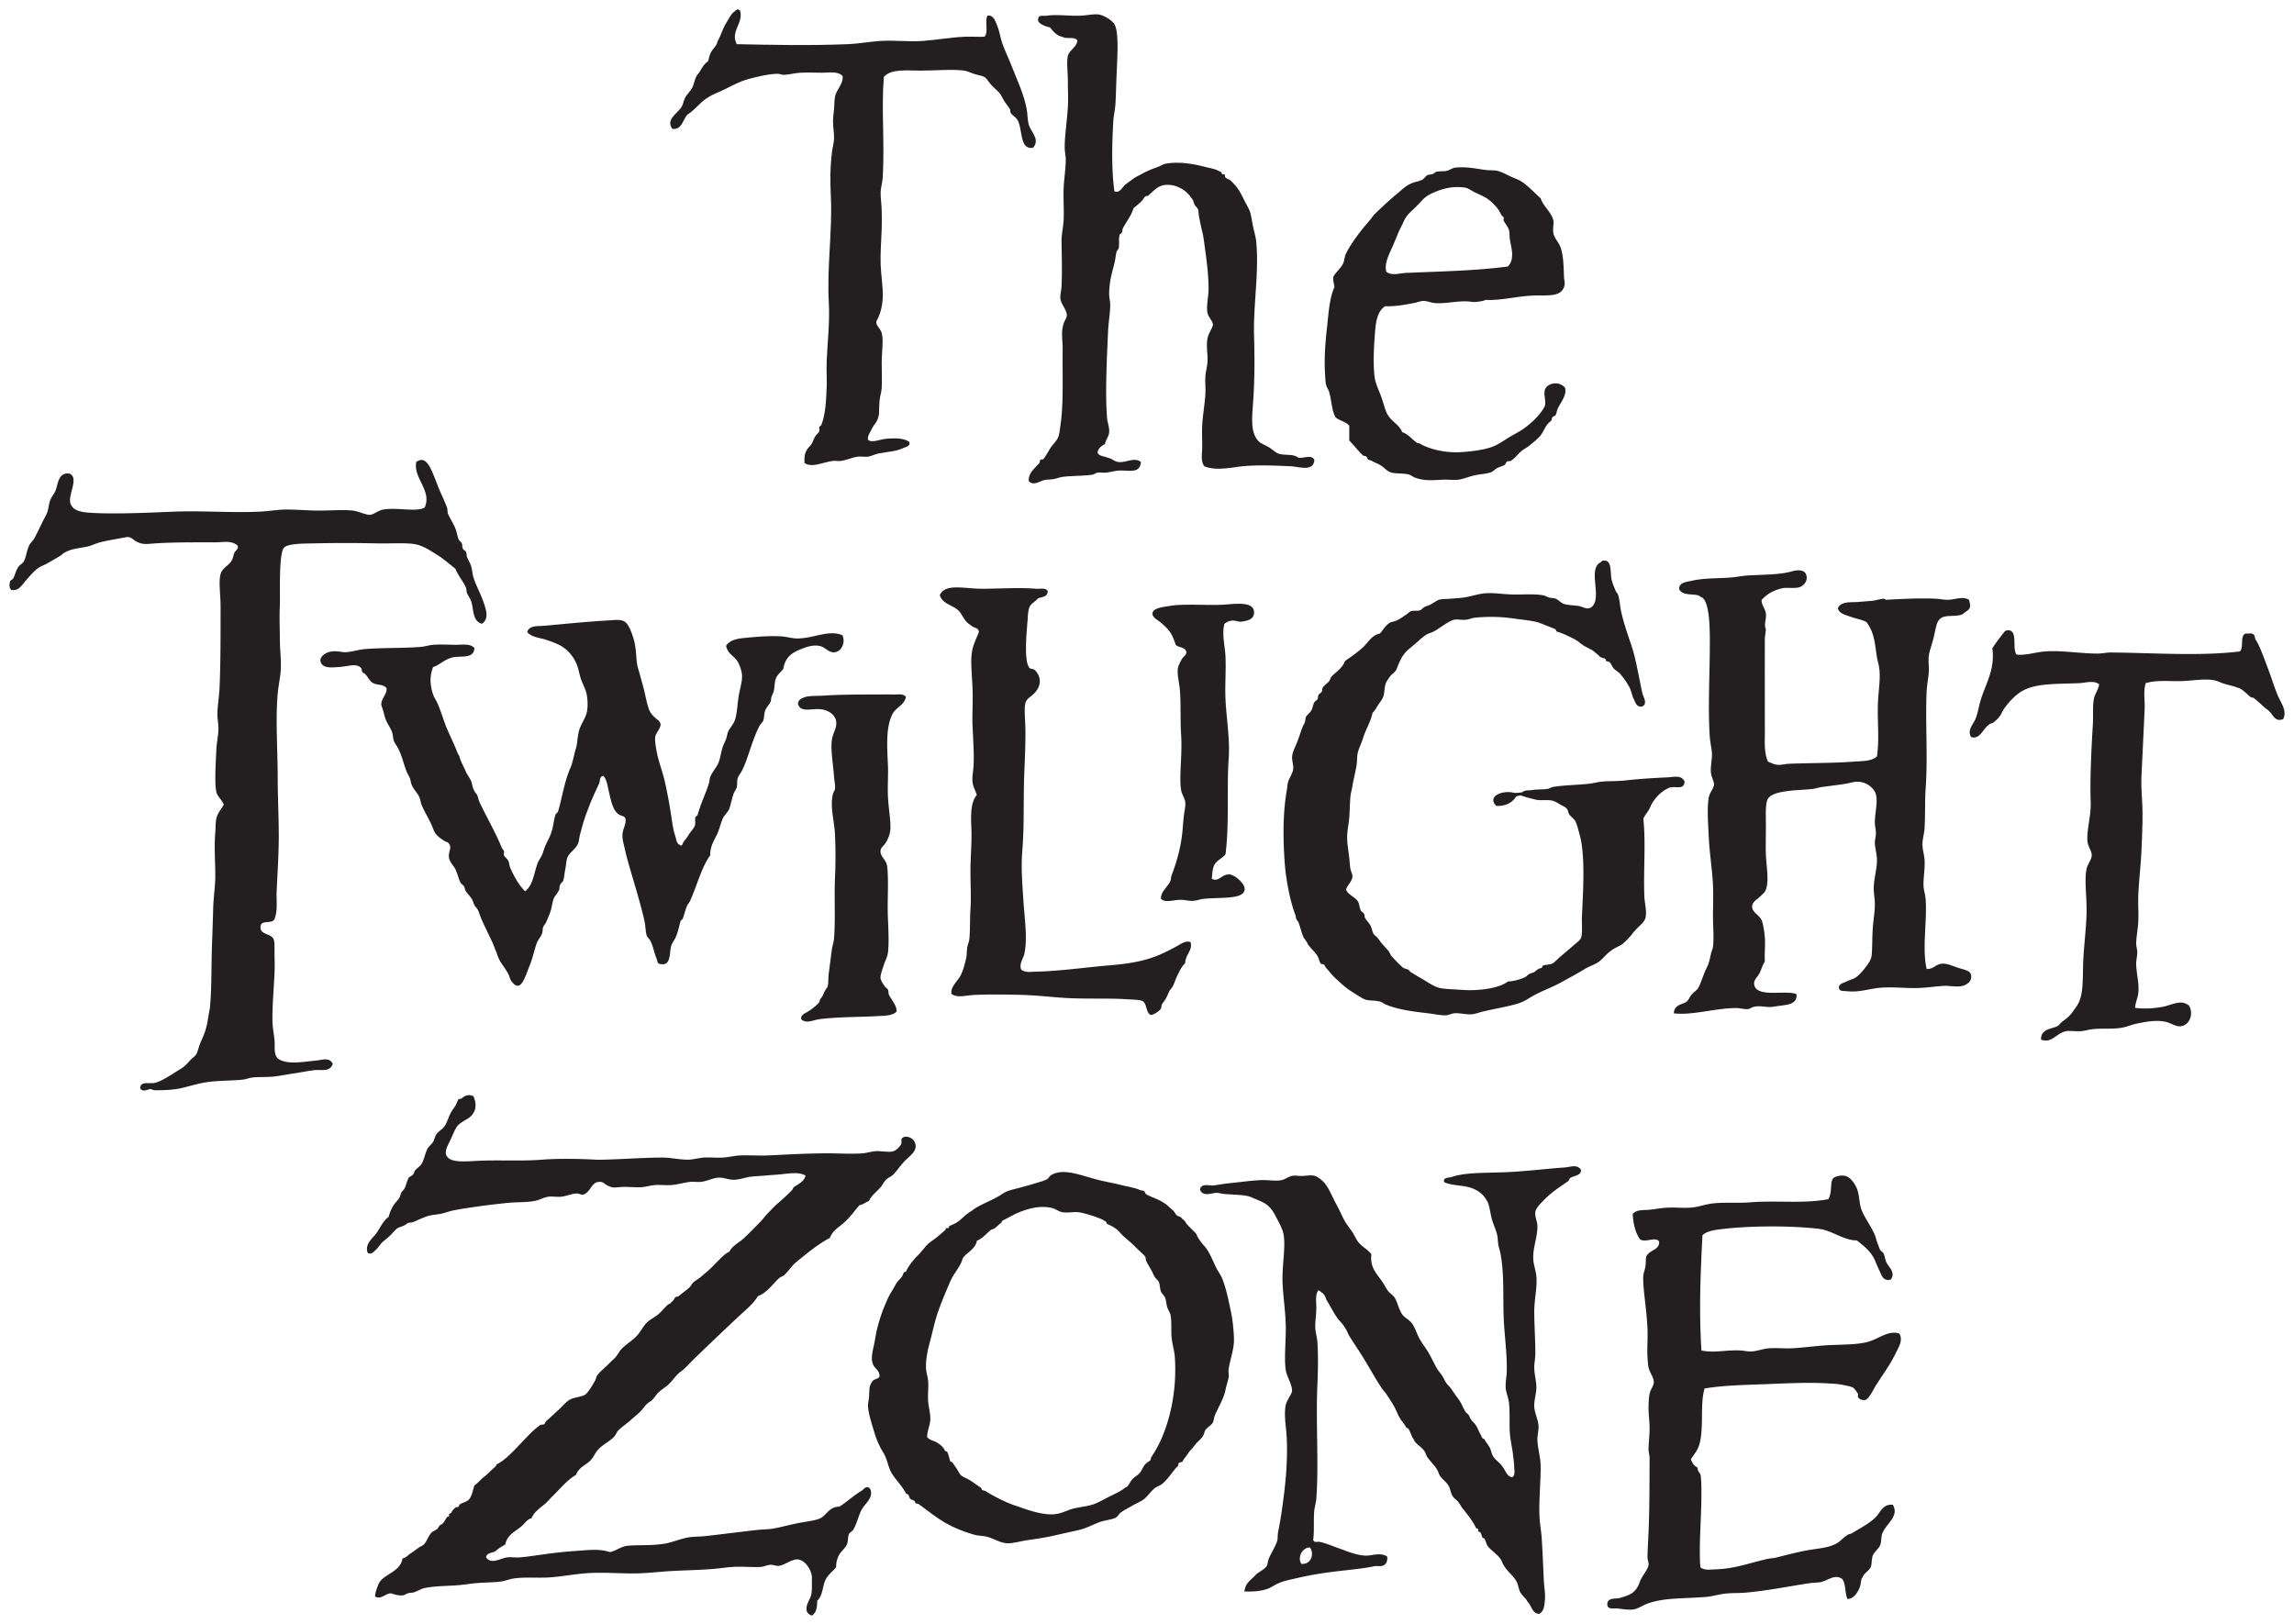
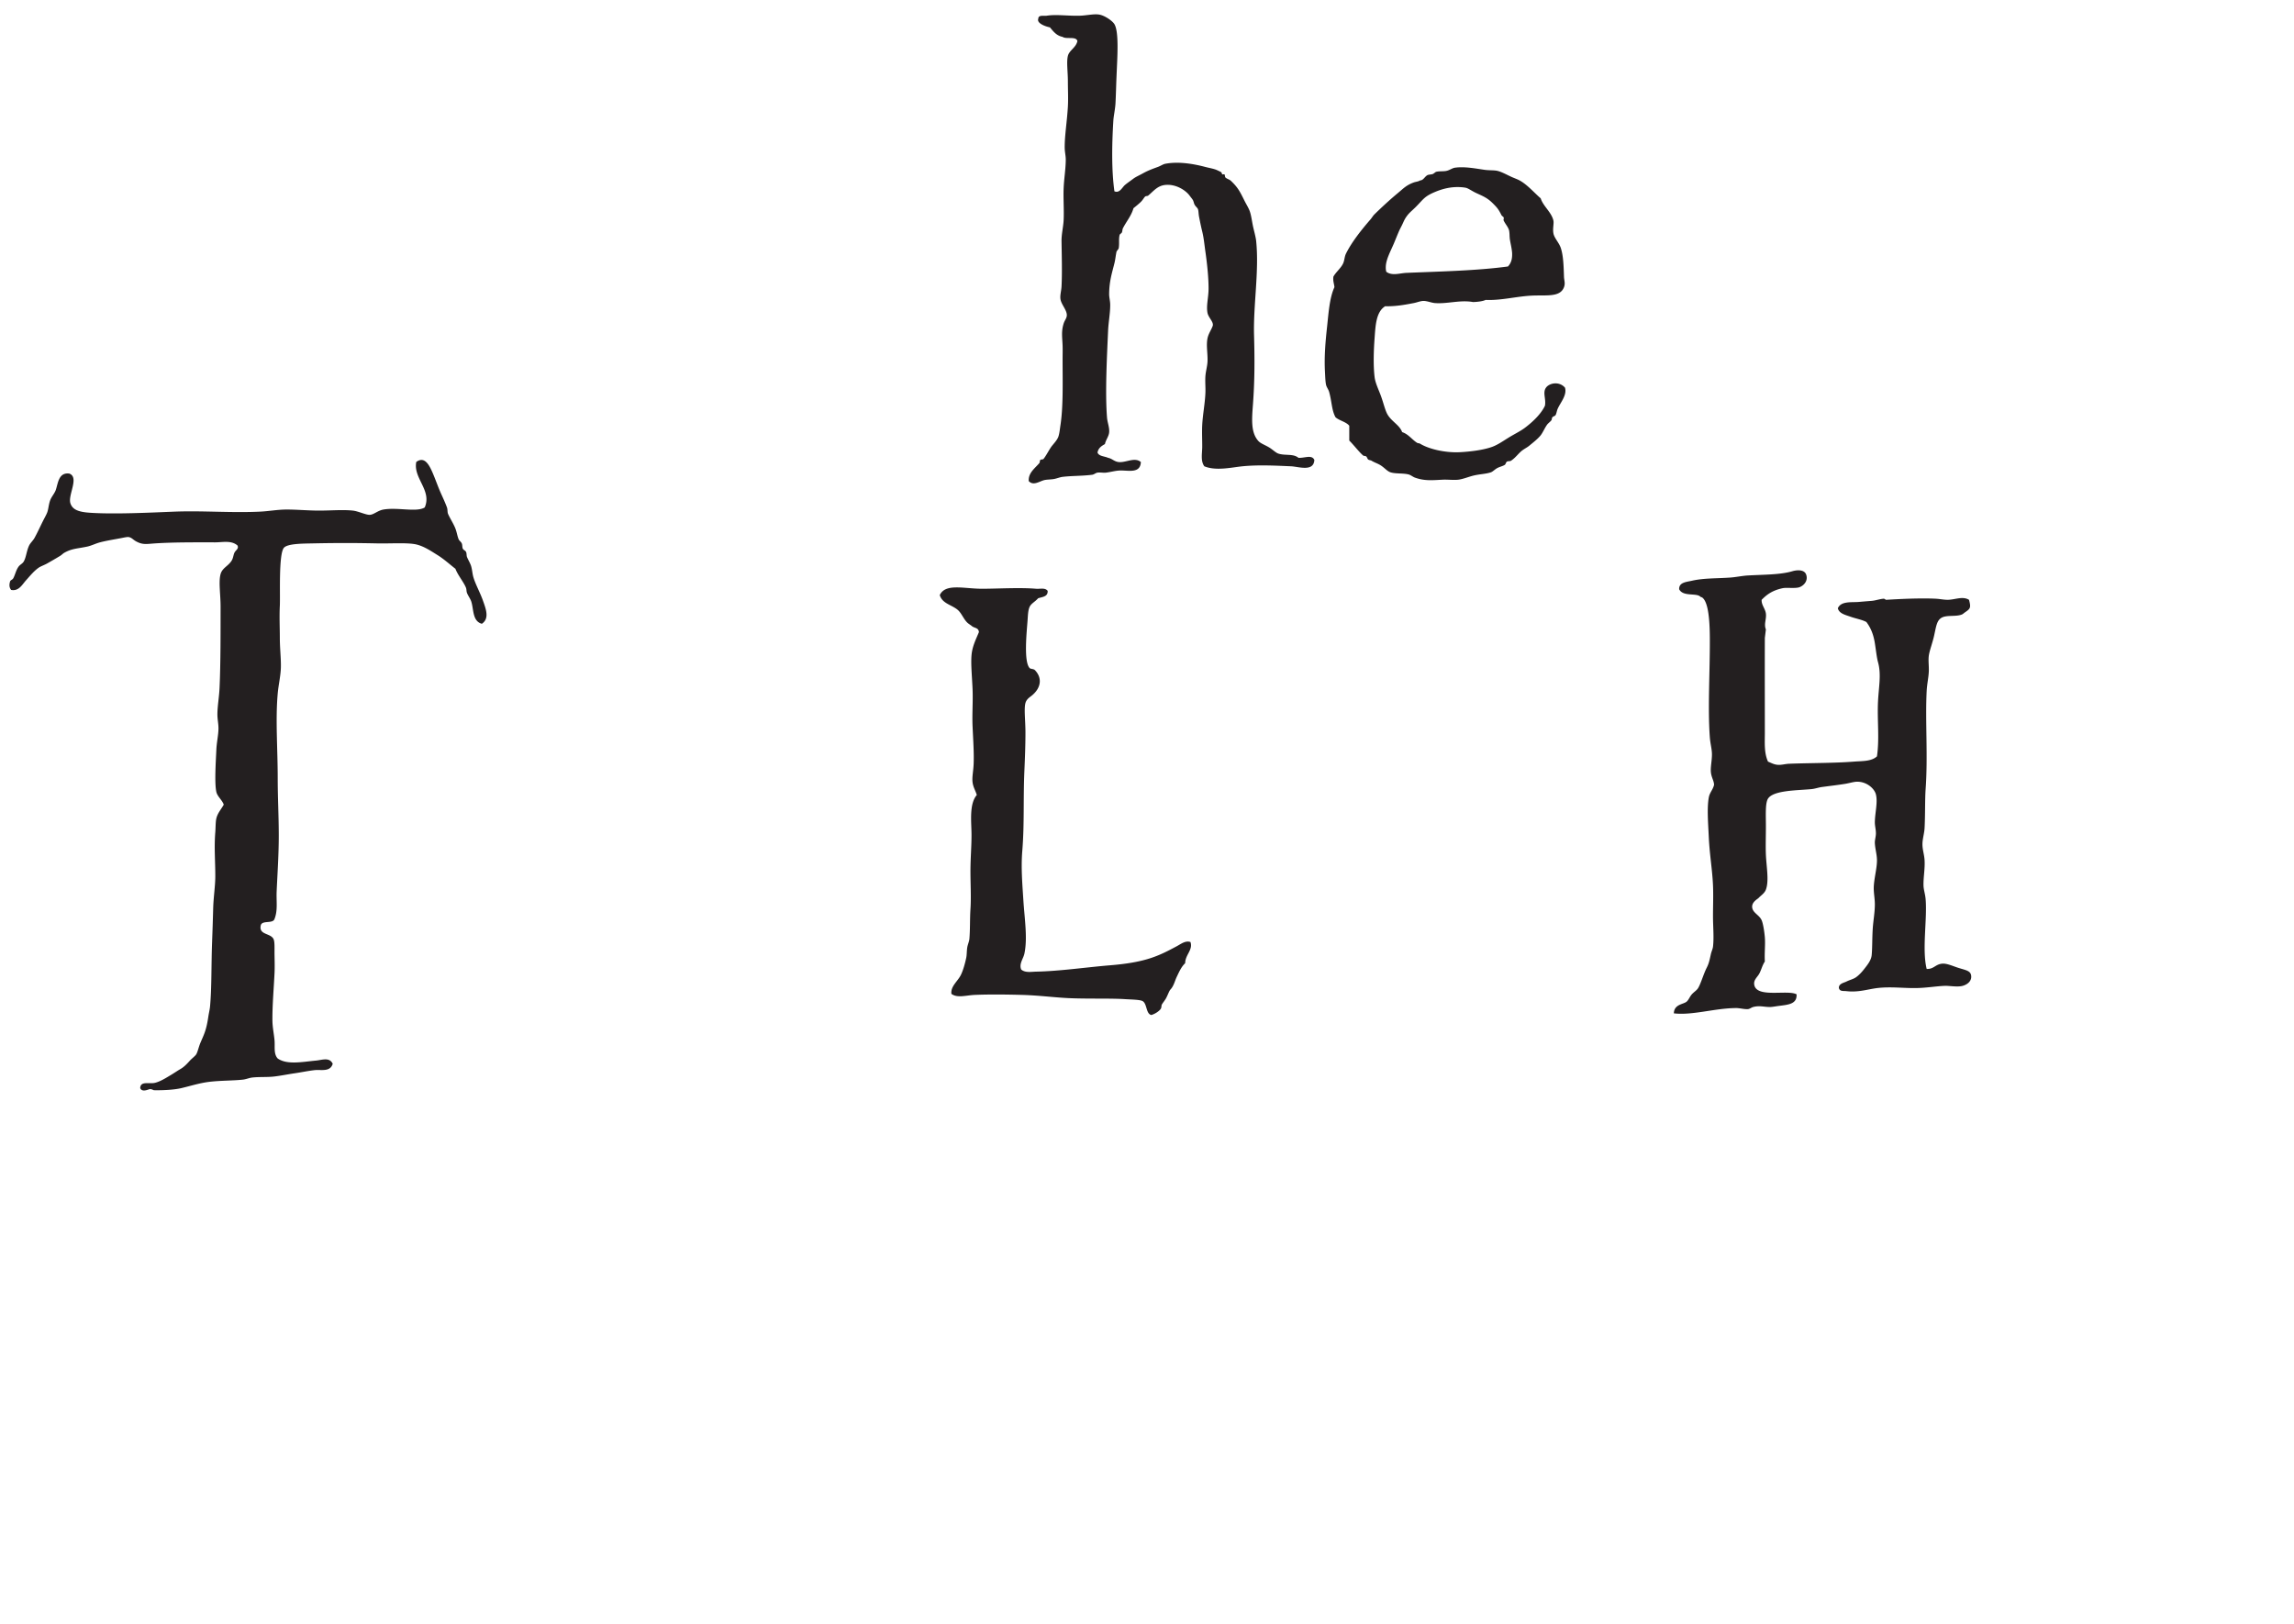
<svg xmlns="http://www.w3.org/2000/svg" viewBox="0 0 975.9 691.1">
  <g fill="#231f20" fill-rule="evenodd">
-     <path d="M314.791 4.388c1.736 5.4-4.314 8.919-1.35 14.4 15.02.304 30.46.671 47.25 0 4.481-.179 8.934-1.018 13.5-1.35 5.954-.433 12.02.401 18 0 6.029-.404 12-1.536 18-1.8 2.86-.125 5.715.095 8.55 0 1.978-1.472.029-6.871 1.35-9 2.651-.388 3.348 2.476 4.05 4.05.89 1.994 1.261 4.44 1.8 6.3 1.104 3.809 3.101 7.578 4.5 11.25 2.286 6.006 4.945 11.2 6.3 18 .424 2.128.31 4.555.9 6.75.841 3.13 5.054 6.342 1.8 9.9-5.922.965-4.199-8.252-6.75-12.15-.54-.825-1.984-1.562-2.7-2.7-.341-.543-.085-1.26-.45-1.8-.724-1.07-1.546-2.065-2.25-3.15-.706-1.09-1.112-2.211-1.8-3.15-.874-1.192-2.391-2.312-3.6-3.6-1.336-1.422-1.935-2.862-3.15-3.6-.854-.519-2.8-.804-4.5-1.35-1.398-.449-2.83-1.188-4.05-1.35-5.098-.678-12.23 0-18.45 0-6.185 0-12.67-.841-15.75 2.7-1.075 14.3.396 27.46-.45 42.75-.115 2.07-.84 4.19-.9 6.3-.069 2.414.425 5.245.45 7.65.029 2.808.103 5.37 0 8.1-.187 5.01-.602 10.03-.45 14.85.15 4.712 1.041 9.425.9 13.95-.121 3.914-.997 7.279-2.7 10.35-.419 1.719 1.736 2.982 2.25 4.95.868 3.32 0 7.739 0 13.05 0 3.398.196 7.12 0 10.35-.107 1.772-.736 3.544-.9 5.4-.412 4.659.236 6.264-1.35 9-.605 1.044-1.549 1.909-2.25 3.6-.329.794-1.626 2.34-1.35 4.05 1.738 1.536 4.84-.2 8.1-.45 3.404-.262 7.249-.298 9.45 1.35.81 1.85-1.671 2.22-2.7 2.7-3.079 1.435-6.329 1.455-10.35 2.25-1.645.325-3.012 1.162-4.5 1.35-1.459.184-3.112-.204-4.5 0-2.188.32-4.541 1.432-6.75 1.8-1.156.192-2.385-.136-3.6 0-4.32.485-8.732 3.119-12.15.9-.051-2.248-.084-3.661.9-5.4.451-.799.949-1.34 1.8-2.25.741-.794 1.009-2.15 1.8-3.6.399-.733 1.42-1.37 1.8-2.25.218-.505-.161-1.271 0-1.8.081-.265.824-.699.9-.9 1.632-4.282 2.016-9.424 2.25-16.2.12-3.46-.146-7.138 0-10.8.339-8.464 1.384-16.76.9-25.2-.839-14.63 1.515-30.1.9-44.1-.314-7.132-.383-12.7.45-19.8.223-1.895.853-3.924.9-5.85.06-2.416-.488-4.914-.45-7.2.027-1.69.282-3.685.45-5.4.17-1.741.079-3.934.45-5.4.764-3.021 3.648-5.375 3.15-8.55-2.265-2.165-5.882-1.335-8.55-1.35-3.151-.016-6.379-.17-9.45 0-2.264.125-4.605.779-6.75.9-1.056.06-1.848-.439-2.7-.45-3.596-.046-9.218 1.314-12.6 2.25-3.679 1.018-6.121 2.389-9.45 4.05-3.372 1.682-6.476 2.629-9.45 4.95-1.789 1.396-3.42 3.322-5.4 4.95-.6.494-1.436.951-1.8 1.35-1.765 1.936-2.299 6.532-6.3 5.85-2.884-4.091 2.341-6.52 4.05-9.45.589-1.011.717-2.288 1.35-3.6.785-1.63 2.311-2.868 3.15-4.5.707-1.378.865-3.176 1.8-4.95.291-.553 1-1.202 1.35-1.8.88-1.501 1.905-3.396 3.6-4.5.309-1.394.57-2.704 1.35-4.05.512-.885 1.479-1.795 2.25-3.15.284-.499.175-.909.45-1.35 1.156-1.86 2.162-5.408 3.6-7.65.854-1.331 2.161-4.108 3.6-4.95.33-.42.819-.681 1.35-.9.364.085.449.451.9.45" />
    <path d="M474.091 81.388c2.241.937 3.276-1.671 4.5-2.7 1.064-.894 2.21-1.66 3.6-2.7.983-.735 2.219-1.244 4.05-2.25 1.975-1.085 3.475-1.681 6.3-2.7 1.176-.424 2.216-1.171 3.15-1.35 5.796-1.111 12.32.089 17.1 1.35 1.722.455 3.604.728 4.95 1.35.38.175 1.428.652 1.8.9.168.111.304.833.45.9.188.085.76-.139.9 0 .275.272.171 1.099.45 1.35.649.583 1.686.82 2.25 1.35 3.114 2.93 3.936 4.715 5.85 8.55.694 1.389 1.759 3.088 2.25 4.5.624 1.79.881 4.08 1.35 6.3.429 2.028 1.162 4.47 1.35 6.3 1.309 12.78-1.255 27.3-.9 40.05.279 10.04.295 19.17-.45 29.25-.475 6.418-1.006 12.1 2.25 15.75.965 1.082 2.675 1.635 4.5 2.7 1.531.893 2.901 2.324 4.05 2.7 2.925.958 6.319-.075 8.55 1.8 2.592.161 5.686-1.48 6.75.9-.259 5.172-6.761 2.839-9.9 2.7-6.518-.287-13.92-.67-20.7 0-4.454.44-11.24 2.08-16.2 0-1.639-2.248-.925-5.364-.9-8.1.028-3.106-.16-6.24 0-9.45.219-4.386 1.138-8.93 1.35-13.5.113-2.42-.156-4.73 0-7.2.131-2.08.813-4.31.9-6.3.147-3.384-.626-6.831 0-9.9.424-2.076 1.67-3.64 2.25-5.4.369-1.622-1.859-3.415-2.25-5.4-.606-3.072.438-6.524.45-10.35.016-4.844-.682-11.11-1.35-15.75-.456-3.176-.652-5.704-1.35-8.55-.526-2.148-.932-4.16-1.35-6.3-.224-1.148-.2-2.436-.45-3.15-.221-.635-.825-.975-1.35-1.8-.432-.68-.486-1.626-.9-2.25-.354-.534-.895-1.184-1.35-1.8-1.628-2.202-5.779-4.972-10.35-4.5-3.309.341-4.992 2.66-7.2 4.5-.37.31-1.009.132-1.35.45-.473.44-.989 1.465-1.8 2.25-.998.964-2.07 1.82-3.15 2.7-.896 3.23-3.015 5.62-4.5 8.55-.253.499-.152 1.119-.45 1.8-.096.219-.853.739-.9.9-.537 1.808-.052 3.755-.45 5.85-.044.232-.864 1.189-.9 1.35-.359 1.599-.481 3.248-.9 4.95-.972 3.96-2.186 7.485-2.25 13.05-.016 1.469.429 2.93.45 4.5.05 3.565-.73 7.376-.9 11.25-.464 10.56-1.304 26.2-.45 36.9.165 2.079 1.108 4.22.9 6.3-.174 1.739-1.394 3.098-1.8 4.95-1.451.799-2.802 1.698-3.15 3.6.618 1.632 2.965 1.535 4.5 2.25 1.695.304 2.604 1.59 4.5 1.8 3.072.34 6.83-2.254 9.45 0-.269 5.048-5.361 3.455-9 3.6-1.885.075-3.764.642-5.85.9-1.141.141-2.431-.166-3.6 0-.792.112-1.465.797-2.25.9-4.201.552-8.761.424-12.6.9-1.174.145-2.356.661-3.6.9-1.301.25-2.898.201-4.05.45-2.169.468-4.754 2.626-6.75.45-.258-3.485 2.626-5.431 4.5-7.65.307-.364.1-1.044.45-1.35.35-.306 1.062-.095 1.35-.45 1.059-1.308 2.059-3.325 3.15-4.95.769-1.144 2.568-2.841 3.15-4.5.454-1.292.624-3.124.9-4.95 1.208-7.988.9-18.34.9-27.9 0-1.916.061-4.121 0-5.85-.125-3.531-.626-6.058.45-9.45.461-1.454 1.364-2.291 1.35-3.6-.021-2.184-2.365-4.505-2.7-6.75-.254-1.7.352-3.486.45-5.4.309-6.078.08-13.26 0-19.35-.038-2.898.766-6.06.9-9 .2-4.394-.188-9.06 0-13.5.175-4.17.891-8.174.9-12.15.004-1.626-.43-3.244-.45-4.95-.061-5.126.994-11.28 1.35-17.55.202-3.556 0-7.248 0-10.8 0-3.96-.635-8.264 0-10.8.605-2.418 3.429-3.475 4.05-6.3-.501-2.2-4.738-.663-6.3-1.8-2.638-.511-3.948-2.352-5.4-4.05-2.151-.409-5.65-1.836-4.95-3.6.015-1.855 2.302-1.142 3.6-1.35 4.011-.644 9.064.131 13.95 0 3.178-.085 6.164-.904 8.55-.45 2.205.419 5.435 2.599 6.3 4.05 1.986 3.336 1.251 13.72.9 22.05-.178 4.224-.261 8.295-.45 11.7-.13 2.346-.781 5.295-.9 7.2-.695 11.18-.734 21.78.45 30.15M620.594 71.188c-.538.025-1.064.088-1.594.156-1.178.15-2.205 1.025-3.594 1.344-1.411.323-3.15.05-4.5.437-.248.071-.985.758-1.375.906-.572.218-1.795.239-2.25.469-1.158.586-1.763 2.25-3.125 2.25-.751.511-1.895.575-2.718.875-3.188 1.161-4.396 2.545-6.75 4.5-3.582 2.972-6.982 6.146-9.907 9-.771.752-1.07 1.429-1.781 2.25-3.949 4.558-7.945 9.61-10.344 14.406-.795 1.59-.606 2.985-1.375 4.5-.991 1.955-2.977 3.489-4.031 5.407-.265 1.916.311 2.976.438 4.5-2.116 4.56-2.508 11.182-3.157 17.093-.632 5.76-1.235 12.323-.875 18.907.093 1.69.147 3.894.438 5.406.218 1.13 1.027 2.022 1.344 3.156 1.19 4.265 1.054 7.756 2.718 10.781 1.675 1.475 4.413 1.875 5.844 3.594v6.313c1.975 1.958 4.033 4.716 5.844 6.312.372.33.908.134 1.344.438.373.26.52 1.078.906 1.343.391.269 1.002.257 1.344.469 1.13.704 2.432 1.115 3.593 1.781 1.821 1.044 2.995 2.663 4.5 3.157 2.169.711 5.217.306 7.657.906.93.229 1.894 1.044 2.718 1.344 4.035 1.471 7.297 1.138 11.688.906 2.35-.124 4.684.231 6.75 0 2.065-.231 4.528-1.301 6.75-1.813 2.5-.576 5.107-.627 7.187-1.343.755-.26 1.69-1.267 2.719-1.813 1.03-.546 2.232-.776 3.156-1.344.366-.225.503-1.095.875-1.343.541-.362 1.283-.082 1.813-.438 2.135-1.438 3.099-3.165 4.937-4.5.891-.648 1.907-1.149 2.719-1.812 1.844-1.506 3.772-3.024 4.938-4.5.918-1.168 1.714-3.122 2.718-4.5.506-.692 1.219-1.109 1.782-1.813.31-.387.164-.909.468-1.344.256-.366 1.109-.513 1.344-.906.428-.712.516-1.796.906-2.687 1.172-2.684 4.069-5.826 3.125-9-2.469-2.862-6.683-1.99-8.093 0-1.5 2.116.086 4.706-.438 7.656-1.496 3.254-4.804 6.612-8.562 9.437-1.91 1.434-4.48 2.673-6.75 4.063-2.476 1.515-4.688 3.128-7.188 4.031-3.774 1.363-9.194 2.009-13.5 2.25-6.62.37-13.632-1.442-17.094-3.594-.414-.257-.931-.145-1.375-.437-2.278-1.5-3.626-3.626-6.281-4.5-1.102-3.059-4.592-4.534-6.312-7.656-.956-1.734-1.653-4.807-2.688-7.657-.998-2.748-2.403-5.515-2.719-8.093-.61-4.97-.391-11.455 0-16.657.389-5.164.572-11.081 4.5-13.5 4.39.131 8.491-.64 12.157-1.343 1.38-.266 2.841-.881 4.062-.907 1.598-.035 3.398.785 4.938.907 5.32.417 10.669-1.427 16.218-.438 0 0 3.533-.044 5.375-.906 6.43.304 12.81-1.449 19.375-1.813 6.349-.351 12.254.851 13.938-3.593.644-1.7.056-2.846 0-4.5-.152-4.48-.252-8.827-1.344-12.157-.761-2.324-2.785-4.201-3.156-6.281-.366-2.045.274-4.164 0-5.406-.784-3.546-4.396-6.151-5.406-9.469-2.646-2.251-5.658-5.814-9-7.625-.966-.522-2.138-.925-3.157-1.375-2.056-.909-4.372-2.252-6.281-2.687-1.435-.328-3.555-.175-5.406-.438-3.334-.471-7.236-1.244-11-1.062zm-1.063 8.406c1.263-.03 2.604.031 3.969.281 1.11.202 2.605 1.374 4.5 2.25 3.214 1.486 4.762 2.072 7.188 4.5 1.94 1.94 2.344 2.538 3.593 4.969.108.207.859.75.907.906a.97.97 0 0 1 .031.375c.006.204-.069.434-.094.656v.063a.659.659 0 0 0 .063.25c.696 1.47 1.833 2.65 2.25 4.031.11.369.15.787.187 1.219.025.291.05.596.063.906.002.065-.003.122 0 .188.012.327.04.662.062 1 .026.4.086.786.156 1.187.215 1.227.558 2.677.75 4.156.054.412.107.835.125 1.25.004.062-.002.126 0 .188a9.26 9.26 0 0 1 0 .5c0 .072.002.146 0 .219a9.314 9.314 0 0 1-.031.5c-.107 1.494-.558 2.929-1.75 4.187-13.15 1.798-29.269 2.13-43.219 2.719-2.811.119-6.077 1.383-8.531-.469a6.351 6.351 0 0 1-.219-1.531c-.008-.161-.002-.338 0-.5.049-3.111 1.966-6.551 3.375-9.844.722-1.689 1.493-3.681 2.25-5.406.424-.966.835-1.66 1.344-2.719.836-1.735.991-2.386 2.25-4.031.928-1.211 2.225-2.206 3.594-3.594 3.349-3.394 3.612-4.418 8.094-6.313 2.077-.878 5.304-2.002 9.093-2.093zM204.991 265.388c-4.055-1.102-3.436-6.155-4.5-9.45-.383-1.184-1.348-2.461-1.8-3.6-.338-.85-.169-1.525-.45-2.25-.915-2.362-3.514-5.409-4.5-8.1-2.456-1.9-4.828-4.102-7.65-5.85-2.675-1.656-5.681-3.725-9-4.5-3.666-.855-10.71-.333-16.65-.45-9.594-.19-15.95-.227-27.45 0-4.582.09-10.5.113-12.15 1.8-2.371 2.425-1.574 20.01-1.8 24.75-.227 4.774 0 9.379 0 13.5 0 4.705.531 8.815.45 12.6-.077 3.631-1.012 7.466-1.35 11.25-.992 11.12 0 23.68 0 36 0 8.162.45 16.46.45 24.3 0 8.355-.567 16.29-.9 23.85-.184 4.184.541 8.082-.9 11.7-.642 2.206-5.23.469-5.85 2.7-.96 4.208 4.084 3.259 5.4 5.85.615 1.21.388 4.06.45 7.2.043 2.188.109 4.911 0 7.2-.339 7.128-.956 13.74-.9 20.25.025 3 .686 5.944.9 8.55.22 2.688-.439 5.692 1.35 7.65 4.006 2.788 10.46 1.429 16.2.9 2.759-.254 5.8-1.576 7.2 1.35-1.041 3.595-4.976 2.411-7.65 2.7-2.692.29-5.805.955-8.55 1.35-2.752.396-5.624.991-8.55 1.35-3.071.378-6.37.104-9.45.45-1.372.154-2.582.738-4.05.9-3.949.439-9.202.361-13.95.9-4.305.488-7.89 1.689-12.15 2.7-2.915.691-7.418.983-11.7.9-.23 0-1.019-.566-1.8-.45-.554.082-3.309 1.478-4.05-.45.135-3.162 3.826-1.648 6.3-2.25 2.292-.557 4.701-2.092 7.2-3.6 1.3-.785 2.282-1.488 3.6-2.25 1.426-.826 2.504-1.878 4.05-3.6.789-.877 2.23-1.916 2.7-2.7.612-1.021 1.039-3.166 1.8-4.95 1.424-3.334 2.358-5.048 3.15-9.9.145-.891.265-1.758.45-2.7.176-.901.372-1.872.45-2.7.757-8.058.502-17.96.9-27.9a1176 1176 0 0 0 .45-13.95c.133-4.755.89-9.519.9-13.5.016-6.546-.54-12.32 0-18.9.154-1.875.086-4.324.45-5.85.543-2.279 1.985-3.775 3.15-5.85-.664-1.938-2.729-3.494-3.15-5.4-.846-3.824-.22-12.99 0-18 .138-3.136.879-6.209.9-9 .015-1.955-.439-3.848-.45-5.85-.02-3.462.716-7.371.9-11.25.501-10.6.433-24.87.45-34.65.01-5.325-.917-10.64 0-13.95.698-2.516 2.966-3.262 4.5-5.4.903-1.258.861-2.496 1.35-3.6.548-1.234 2.008-1.699 1.35-3.15-2.578-2.296-6.35-1.35-9.45-1.35-8.264 0-17.59-.084-25.65.45-3.589.238-5.232.69-8.1-.9-1.301-.722-1.826-1.608-3.15-1.8-.645-.094-1.989.23-3.15.45-2.776.526-6.401 1.108-9 1.8-1.88.501-3.666 1.426-5.4 1.8-4.18.901-6.54.769-9.9 2.7-.428.246-1.008.874-1.8 1.35a209.492 209.492 0 0 1-5.4 3.15c-1.168.658-2.723 1.184-3.6 1.8-2.035 1.43-3.728 3.535-5.4 5.4-1.639 1.829-3.037 4.672-6.3 4.05-.935-1.159-.794-2.438-.45-3.6.182-.617.971-.68 1.35-1.35.756-1.338 1.158-3.454 2.25-4.95.665-.912 1.715-1.278 2.25-2.25 1.042-1.899 1.15-4.466 2.25-6.75.526-1.095 1.638-2.058 2.25-3.15 1.212-2.171 2.32-4.629 3.6-7.2.564-1.134 1.407-2.601 1.8-3.6.597-1.518.643-3.578 1.35-5.4.528-1.362 1.715-2.698 2.25-4.05 1.042-2.635 1.088-7.832 5.85-7.2 4.322 1.604-.647 9.089.45 12.6.87 2.785 3.528 3.722 8.1 4.05 10.26.735 26.16-.056 36-.45 12.02-.48 24.17.571 36.45 0 3.809-.177 7.593-.887 11.25-.9 4.552-.015 9.296.45 13.95.45 5.183 0 10.12-.461 14.4 0 2.332.251 5.586 1.86 7.2 1.8 1.766-.065 3.35-1.816 5.85-2.25 6.053-1.049 14.13 1.269 17.55-.9 3.15-7.288-4.994-12.4-3.6-19.35 3.835-2.799 5.87 1.892 7.65 6.3.91 2.254 1.676 4.408 2.7 6.75.746 1.704 1.883 4.061 2.7 6.3.332.905.137 1.902.45 2.7.613 1.56 2.322 4.154 3.15 6.3.612 1.581.773 3.045 1.35 4.5.272.683.98 1.02 1.35 1.8.307.643.143 1.628.45 2.25.307.62 1.016.718 1.35 1.35.348.656.163 1.572.45 2.25.648 1.526 1.44 2.701 1.8 4.05.4 1.486.475 3.059.9 4.5.902 3.048 2.862 6.541 4.05 9.9 1.296 3.659 2.87 7.674-.45 9.9M750.791 271.388c-.05 13.48 0 26.25 0 40.5-.001 4.142-.349 8.435 1.35 12.15 1.516.606 2.436 1.195 4.05 1.35 1.62.155 3.21-.383 4.95-.45 8.76-.339 19.09-.25 27.45-.9 3.712-.289 7.566-.05 9.9-2.25 1.111-7.558.054-15.44.45-23.4.306-6.16 1.45-11.47 0-16.65-.561-2.005-.849-4.965-1.35-8.1-.59-3.681-1.699-6.466-3.6-9-1.908-1.034-4.47-1.429-6.75-2.25-2.079-.749-4.861-1.318-5.4-3.6 1.374-3.155 5.806-2.419 9-2.7 1.75-.154 3.46-.297 5.4-.45 1.575-.124 3.315-.754 4.95-.9.738-.066.774.486 1.35.45 5.196-.327 14.61-.805 21.15-.45 1.602.088 3.362.471 4.95.45 3.139-.043 6.292-1.649 9 0 .998 3.552.431 3.858-1.8 5.4-.452.313-.757.679-1.35.9-2.589.964-6.392.083-8.55 1.35-2.004 1.178-2.252 3.588-3.15 7.65-.652 2.959-1.976 6.384-2.25 8.55-.27 2.13.108 4.316 0 6.75-.111 2.516-.756 5.301-.9 8.1-.654 12.74.568 27.84-.45 41.85-.316 4.354-.146 11.17-.45 16.65-.12 2.175-.886 4.536-.9 6.75-.015 2.345.755 4.404.9 6.75.229 3.688-.531 7.371-.451 10.8.046 1.892.716 3.659.901 5.85.728 8.6-1.595 21.46.45 29.7 3.046.171 3.699-2.06 6.75-2.25 1.934-.12 4.494 1.086 6.75 1.8 3.084.975 5.058 1.185 5.4 3.15.403 2.316-1.415 3.895-3.6 4.5-2.214.613-5.689-.082-7.65 0-3.288.138-6.904.729-10.8.9-5.761.254-11.61-.655-17.55 0-4.245.469-8.208 1.976-13.5 1.35-1.241-.146-2.792.229-3.15-1.35-.1-1.856 2.202-2.218 3.15-2.7 1.446-.737 2.889-1.01 4.05-1.8 1.261-.858 2.544-2.232 3.6-3.6 1.16-1.501 2.924-3.546 3.15-5.85.294-2.998.188-7.18.45-11.25.218-3.386.9-6.928.9-10.35 0-2.68-.579-5.084-.45-7.65.175-3.515 1.282-7.486 1.35-10.8.054-2.615-.761-4.971-.9-7.65-.065-1.24.434-2.676.45-4.05.021-1.736-.482-3.254-.45-4.95.075-3.971 1.295-8.371.45-11.7-.639-2.519-3.938-5.484-8.1-5.4-1.348.027-3.245.621-4.95.9-2.87.469-6.134.85-9.9 1.35-1.481.198-2.934.75-4.5.9-5.95.571-16.15.454-18.45 4.05-1.225 1.92-.9 7.008-.9 11.7 0 4.182-.156 8.601 0 12.15.231 5.275 1.391 11.11 0 14.85-.609 1.634-2.138 2.476-3.15 3.6-.307.341-2.672 1.561-2.7 3.6-.034 2.632 3.002 3.46 4.05 5.85.634 1.449 1.162 4.954 1.35 7.2.263 3.166-.194 6.529 0 10.35-1.058 1.599-1.371 3.165-2.25 4.95-.826 1.679-2.628 2.775-2.25 4.95.999 5.755 14.14 1.982 18 4.05.259 4.231-3.612 4.421-7.65 4.95-1.26.165-2.646.439-3.6.45-2.638.033-4.379-.731-7.2 0-.777.2-1.455.835-2.25.9-1.464.12-3.486-.455-4.95-.45-9.096.035-18.65 3.19-26.55 2.25.103-3.881 3.965-3.782 5.4-4.95.889-.724 1.342-2.124 2.25-3.15.88-.995 2.07-1.638 2.7-2.7 1.176-1.982 2.289-5.976 3.6-8.55.909-1.782 1.144-2.874 1.8-5.85.255-1.158.793-2.229.9-3.15.464-3.964 0-8.424 0-13.05 0-4.288.185-8.834 0-13.05-.297-6.792-1.452-13.05-1.8-20.7-.252-5.545-.806-12.05 0-16.65.378-2.155 1.731-3.268 2.25-5.4-.024-1.759-1.13-3.136-1.35-5.4-.212-2.191.466-4.881.45-7.65-.012-2.219-.705-4.521-.9-7.2-.93-12.78.08-27.54 0-42.3-.04-7.395-.605-15.07-3.15-17.1-.361-.287-.596-.159-.9-.45-1.755-1.682-7.358.134-9-3.15-.087-2.949 3.061-3.065 5.4-3.6 4.984-1.14 10.16-.947 16.2-1.35 2.516-.167 5.181-.76 7.65-.9 6.78-.386 13.77-.282 18.9-1.8 2.058-.609 5.04-.752 5.85 1.35.89 2.311-.486 4.484-2.7 5.4-1.661.688-5.581.11-7.2.45-4.524.949-6.866 2.79-9 4.95-.166 2.156 1.512 3.71 1.8 5.85.314 2.335-.935 4.52 0 6.75M445.691 251.388c.138 2.538-2.265 2.535-4.05 3.15-1.375 1.535-2.928 2.21-3.6 3.6-.706 1.461-.751 3.771-.9 5.85-.321 4.481-1.746 17.6.9 20.25.462.463 1.63.251 2.25.9 3.228 3.378 2.559 7.612-1.35 10.8-.844.689-2.221 1.469-2.7 3.15-.68 2.386 0 7.655 0 12.6 0 5.43-.23 11.2-.45 16.2-.529 12.04.042 22.69-.9 34.2-.576 7.041.034 14.11.45 20.7.524 8.285 1.854 16.32.45 22.95-.458 2.162-2.374 4.336-1.35 6.75 1.692 1.482 4.346.936 6.3.9 9.998-.188 21.38-1.872 31.5-2.7 6.528-.534 12.38-1.42 17.55-3.15 3.975-1.331 7.189-3.015 10.8-4.95 1.768-.946 3.738-2.544 5.85-1.8 1.145 3.352-2.224 5.39-2.25 9-1.645 1.539-2.592 3.74-3.6 5.85-.823 1.722-1.234 3.87-2.7 5.4-.493.514-1.156 2.421-1.8 3.6-.541.99-1.219 1.75-1.8 2.7-.28.456-.11 1.228-.45 1.8-.571.961-2.359 2.21-4.05 2.7-2.282-.472-1.775-4.612-3.6-5.85-1.052-.714-4.809-.713-7.65-.9-6.14-.405-16.26-.05-24.3-.45-5.862-.291-12.57-1.162-19.35-1.35-7.355-.205-14.48-.254-20.25 0-3.665.161-7.425 1.438-9.9-.45-.381-3.251 2.674-5.27 4.05-8.1.94-1.934 1.714-4.709 2.25-7.2.292-1.358.19-2.916.45-4.5.191-1.165.807-2.506.9-3.6.36-4.266.181-8.55.45-12.6.339-5.089 0-10.82 0-16.2 0-5.419.49-10.86.45-15.75-.043-5.338-1.03-12.86 2.25-16.65-.498-1.749-1.542-3.332-1.8-5.4-.275-2.204.321-4.73.45-7.65.212-4.841-.195-10.39-.45-16.2-.228-5.172.217-10.59 0-15.75-.228-5.4-.759-10.53-.45-14.4.31-3.878 1.94-6.939 3.15-9.9-.168-2.042-2.008-1.606-3.15-2.7-.16-.154-1.28-.849-1.8-1.35-1.594-1.532-2.424-3.998-4.05-5.4-2.52-2.171-6.601-2.666-7.65-6.3 2.379-5.116 10.27-2.7 18-2.7 6.452 0 15.95-.599 22.95 0 1.696.145 3.869-.559 4.95.9" />
-     <path d="M520.891 265.388c-1.181 4.61.235 9.216.45 13.95.268 5.892-.266 11.94 0 18 .372 8.466 1.972 17.08 1.35 25.65-.869 11.97.339 27.48-1.35 40.5-1.535 1.878-3.854 2.495-4.95 4.95-.626 1.404-.64 3.362-.9 5.4 2.884 1.724 4.258-2.062 7.65-1.8 1.882.145 6.915 3.865 6.3 6.75-.83 3.896-10.08 2.93-17.1 3.6-1.649.157-3.545.844-4.95.9-1.57.062-3.264-.424-4.95-.45-3.136-.051-6.741 1.445-8.55-.45-.165-3.021 2.755-4.849 4.05-7.65.247-.536.141-1.442.45-2.25 1.825-4.788 3.735-10.87 4.5-17.55.307-2.688.447-5.82.9-9 .251-1.764.567-3.078.45-4.5-.153-1.85-1.47-3.341-1.8-5.4-.931-5.8.635-15.11 0-23.85-.329-4.525-.079-13.1-.45-18-.29-3.815-1.315-7.241-.9-9.9.126-.809 1.089-2.94 1.8-4.05.589-.918 1.714-1.452 1.8-2.7-.22-2.33-3.188-1.912-4.5-3.15-1.654-4.852-2.465-6.114-6.3-9.45-1.431-1.245-3.84-2.28-3.6-4.05.301-2.222 4.308-2.619 7.65-3.15 5.715-.91 15.34-.139 22.05-.45 4.728-.22 13.39-1.796 13.5 3.15.065 2.994-2.511 3.656-5.4 4.05-1.094.149-2.752-.613-4.05-.45-1.562.196-2.074.637-3.15 1.35M289.091 359.388c1.166 1.096 1.312-.755 1.8-1.35.819-.998 1.446-1.762 2.25-3.15.451-.777 1.735-2.084 2.25-3.15.733-1.219.125-2.756.45-4.05.06-.24.849-.731.9-.9.512-1.694 1.085-3.544 1.8-5.4.824-2.139 2.418-5.792 3.15-8.55.172-.65.221-1.658.45-2.25.837-2.168 2.728-4.044 3.6-6.3.775-2.004.976-4.439 1.8-6.75.357-1.004.983-2.108 1.35-3.15.398-1.13.497-2.235.9-3.15.684-1.552 2.068-2.845 2.7-4.5 1.144-2.994 1.12-6.909 1.8-10.8.601-3.44 1.616-6.436 1.35-9-.214-2.056-1.11-4.179-1.8-5.4-1.381-2.446-4.238-3.229-4.95-6.75 1.956-3.192 6.592-3.221 10.35-3.6 4.175-.421 8.639-.67 13.05-.45 2.244.113 4.566.888 6.75.9 7.142.041 13.62-3.916 19.35-1.35 1.401 3.172-.437 6.78-3.15 7.2-2.77.429-3.988-2.22-6.75-2.7-2.594-.45-5.119.334-7.65 1.35-4.002 1.606-6.755 3.365-7.65 8.55-1.215 1.389-2.57 2.478-3.15 4.05-.599 1.624-.475 3.708-.9 5.4-.199.788-.61 1.454-.9 2.25-.289.795-.122 1.522-.45 2.25-.531 1.181-1.754 2.282-2.25 3.6-.535 1.419-.375 3.198-.9 4.5-.25.619-.996 1.181-1.35 1.8-1.726 3.014-3.236 7.554-4.5 11.25-1.03 3.014-1.815 5.461-3.15 8.1-.576 1.138-1.41 2.068-1.8 3.15-.441 1.224-.047 2.742-.45 4.05-.275.895-1.041 1.824-1.35 2.7-.37 1.051-.572 2.052-.9 3.15-.289.97-.541 2.284-.9 3.15-.637 1.541-1.991 2.532-2.7 4.05-.855 1.831-1.4 4.248-2.25 6.3-.357.864-.92 1.782-1.35 2.7-.851 1.816-1.848 3.692-1.8 6.75-3.724 5.112-5.54 12.67-8.55 19.35-.355.79-1.019 1.499-1.35 2.25-.722 1.635-1.059 3.449-1.8 5.4-.087.23-.85.733-.9.9-.582 1.926-.872 3.849-1.8 6.3-.66 1.744-1.808 2.991-2.25 4.5-.755 2.575.063 8.084-4.05 7.65-2.14-.226-1.479-.911-2.25-2.7-.677-1.57-1.272-4.511-2.25-6.75-.57-1.305-1.56-1.989-1.8-2.7-.539-1.602-.479-3.876-.9-5.85-1.73-8.109-4.914-17.81-7.2-26.1-.48-1.74-.965-3.706-1.35-5.4-.465-2.045-.946-3.676-.9-5.4.071-2.684 1.49-4.2 1.35-6.75-.179-1.621-2.228-1.372-3.15-2.25-2.406-1.906-3.058-5.692-4.05-9.9-.525-2.226-.809-4.802-2.25-6.3-1.7.076-1.322 2.079-1.8 3.15-1.301 2.92-3.115 6.531-4.5 10.35-.409 1.128-.927 2.35-1.35 3.6-.922 2.722-1.464 4.682-2.25 7.65-.381 1.439-.451 3.012-.9 4.05-.991 2.294-3.591 3.734-4.5 5.85-.461 1.074-.594 3.495-.9 4.95-.341 1.621-.447 3.478-.9 4.95-.171.559-1.038 1.032-1.35 1.8-.292.72-.157 1.625-.45 2.25-.664 1.419-1.811 2.441-2.25 3.6-.622 1.645-.705 3.454-1.35 5.4-.48 1.448-1.164 3.008-1.8 4.5-.351.824-1.101 1.51-1.35 2.25-.262.784-.151 1.932-.45 2.7-.582 1.5-1.758 2.736-2.25 4.05-.93 2.484-1.615 6.14-3.15 9.9-2 4.902-3.689 11.63-7.65 6.3-.615-.827-.705-1.968-1.35-3.15-1.858-3.41-3.292-4.349-4.5-7.65-.234-.641-.292-1.009-.45-1.35-.609-1.322-1.32-3.481-2.25-5.4-1.348-2.778-2.725-5.621-4.05-8.55-.674-1.491-1.082-3.122-1.8-4.5-.165-.316-.996-1.121-1.35-1.8-.344-.659-.534-1.609-.9-2.25-.756-1.324-1.911-2.371-2.7-3.6-.41-.64-.484-1.645-.9-2.25-.472-.687-1.021-.741-1.35-1.35-.794-1.47-1.26-3.768-2.25-5.85-.626-1.318-2.439-2.955-2.7-4.95-.286-2.191.901-3.655.45-4.95-.634-1.821-1.166-1.275-2.7-2.25-1.145-.728-2.762-1.924-3.6-3.15-.695-1.016-1.06-2.53-1.8-4.05-1.316-2.704-2.814-5.141-4.05-8.1-.372-.891-.467-2.226-.9-3.15-.83-1.775-2.389-3.288-3.15-4.95-.416-.91-.514-2.125-.9-3.15-.355-.941-1.018-1.83-1.35-2.7-1.414-3.702-1.899-6.534-3.6-9.9-.499-.986-1.368-2.051-1.8-3.15-.494-1.254-.369-2.76-.9-4.05-.786-1.908-1.978-3.421-2.7-5.4-.33-.904-.615-2.058-.9-3.15-.296-1.132-.926-2.518-.9-3.15.103-2.496 2.545-4.306 2.25-6.75-1.465-1.846-3.964-1.121-5.85-2.25-1.526-.912-2.276-2.999-3.6-4.05-1.309-.287-1.015-1.891-1.35-2.25-2.07-2.216-5.225-.722-9.45-.45-3.228.209-6.505.61-7.65-1.8-.904-1.901.873-3.686 3.15-4.5 2.588-.925 5.676.045 7.2 0 2.635-.077 5.518-1.105 8.55-1.35 7.229-.585 15.51-.307 23.4-.9 1.871-.14 3.631-.764 5.4-.9 3.181-.245 6.462-.031 9.45 0 2.851.03 6.318-.667 8.1 1.35-.082 4.868-6.051 3.155-9.45 4.05-3.451.91-5.611 3.379-8.1 4.05-1.314 3.429-1.575 6.915 0 11.7.388 1.179 1.182 2.264 1.8 3.6 1.449 3.138 2.578 7.289 4.05 10.8 1.479 3.526 3.054 6.494 4.5 10.35.269.719.7 1.048.9 1.8.584 2.188 1.78 4.08 2.7 6.3.436 1.054 1.692 2.668 2.25 4.05.378.936.494 2.22.9 3.15.344.785.65 1.519 1.35 2.25.571.596.685 2.188 1.35 3.6 2.888 6.139 6.694 12.61 9.45 19.35.151.37.836 1.119.9 1.35.145.52-.225 1.314 0 1.8.386.833 1.381 1.445 1.8 2.25.49.943.465 2.195.9 3.15 1.662 3.644 3.572 7.264 6.3 9.9 3.491-2.732 3.691-7.7 5.4-12.15.483-1.259 1.689-2.61 2.25-4.5.486-1.641.92-2.805 1.8-4.5.863-1.66 1.678-3.372 2.25-5.85.463-2.004.595-4.026 1.35-5.85.094-.225.85-.735.9-.9 1.746-5.778 2.805-13.27 5.4-18.9.781-1.696 1.562-5.916 2.25-8.1.674-2.142.621-5.05 1.35-7.65.705-2.515 2.465-4.831 3.15-7.2.604-2.086.65-5.636 0-8.55-.415-1.859-1.491-3.785-2.25-5.85-.76-2.07-1.07-4.49-1.8-6.3-1.551-3.845-4.199-6.826-7.65-8.55-1.521-.76-3.682-1.575-5.85-2.25-2.599-.81-5.7-.964-7.65-3.15.784-3.004 4.534-2.458 7.2-2.7 7.916-.719 18.79-1.814 27-2.25 2.86-.152 5.426-.629 7.2.45 1.821 1.108 3.249 5.131 4.05 8.1.925 3.428.846 7.548 1.35 10.35.271 1.511.903 3.198 1.35 4.95.404 1.581.934 3.346 1.35 4.95.968 3.731 1.54 7.684 2.7 9.9.63 1.202 1.085 1.598 2.25 2.7 1.049.993 2.089 1.449 2.25 2.7.208 1.602-2.026 3.846-2.25 5.4-.217 1.508.145 3.52.45 5.4.771 4.748 2.501 8.719 3.6 13.5 1.068 4.648 1.925 9.379 2.7 14.4.526 3.405.826 6.03 1.8 9 .398 1.211.494 3.081 1.8 3.6M851.511 303.388c.938-2.188 5-7.396 9.1-9.584 6.04-3.222 14.78-2.751 23.85-3.15 2.931-.129 6.105-1.329 8.55.45-.184 2.054-1.831 4.074-2.25 6.3-.578 3.069-.186 7.138-.45 11.25-.604 9.425-1.264 23.9-.9 32.4.253 5.92-1.866 12.54-1.35 17.1.234 2.066 1.854 3.92 1.8 5.85-.044 1.604-1.894 3.925-2.25 5.85-.991 5.359.342 12.71 0 20.25-.286 6.29-1.105 12.87-1.35 18.45-.359 8.172.276 14.88-2.7 19.35a62.27 62.27 0 0 1-2.25 3.15c-1.546 2.022-3.016 2.75-4.5 4.05-.734.643-.815 1.035-1.35 1.35-2.415 1.422-7.214 1.035-7.2 5.85 4.756 1.754 6.326-2.724 10.8-3.6 1.445-.284 3.816.189 6.3 0 1.594-.121 3.398-.73 5.4-.9 3.574-.304 7.6.057 11.25-.45 2.496-.346 4.629-1.348 6.75-1.8 4.562-.974 8.336-1.6 12.15-.9 3.012.553 4.964 2.642 7.65 1.8 3.286-1.03 4.539-5.535 2.7-8.55-3.275-2.946-7.274-.295-11.25.45-3.821.716-7.928.95-11.7.45.06-2.114 1.126-4.188 1.351-6.3.429-4.026-.758-7.999-.9-12.15-.061-1.801.481-3.54.45-5.4-.019-1.166-.481-2.389-.45-3.6.076-3.082.759-6.241.9-9.45.161-3.692-.171-7.48 0-11.25.284-6.25 1.068-12.48 1.35-18.9.217-4.968.45-10.32.45-15.3 0-5.531-.698-10.76-.45-16.2.404-8.886.994-20.32 1.35-28.8.149-3.541-.64-7.319.45-10.8 4.909-1.501 10.69-.67 15.75-.9 6.031-.274 11.51-1.502 15.75.45 2.4 1.106 5.578 1.502 7.2 2.25.222.103.899.221 1.35.45 1.586.801 3.665 2.974 4.5 3.6.372.279 1.015.216 1.35.45 2.014 1.404 4.252 3.89 5.849 4.95 2.472 1.64 2.898 5.565 6.751 4.05 1.75-3.605-.956-6.85-2.25-9.9-1.382-3.261-2.419-6.715-3.6-9.9-1.075-2.896-2.345-6.38-3.6-9.45-.564-1.38-1.34-3.174-2.25-4.5-.436-.636-.231-1.748-.9-2.25-1.078-.809-1.596-.242-3.15-.45-2.886.563-.834 6.066-2.7 7.65-17.19 2.08-36.25.61-54.9.45-1.844-.016-3.479.438-5.4.45-7.591.051-15.18-1.432-22.5-.9-4.226.308-8.03 1.74-12.15 1.35-2.02-2.48.554-9.554-3.15-10.35-1.118-.067-1.868.233-2.25.9a90.365 90.365 0 0 0-4.95 6.75c1.27 8.945-2.846 15.09-4.95 22.05-.811 2.681-1.199 5.572-2.25 8.1-.971 2.334-3.616 4.722-1.8 7.65 4.456 1.278 5.138-5.112 9.2-6.05 0 0 2.604-1.666 3.75-4.166" />
-     <path d="M385.391 296.388c-.575 3.731-4.346 4.465-5.85 7.65-2.676 5.669-2.191 12.98-1.8 21.6.185 4.09-.195 8.61 0 13.05.26 5.904 1.514 11.84.9 15.3-.258 1.448-.91 3.04-1.8 4.5-.979 1.608-2.161 1.98-2.25 3.6-.123 2.234 2.152 3.595 2.7 5.85.467 1.922.47 7.605.45 9.9-.035 4.018-.208 8.494 0 13.05.235 5.182.464 10.81 0 14.4-.246 1.912-1.186 3.482-1.8 5.4-.548 1.71-1.472 4.106-1.35 5.4.119 1.255.904 2.166 1.8 3.6.295.471 1.058.797 1.35 1.35.329.621.135 1.65.45 2.25 1.439 2.74 3.519 4.804 3.15 7.2-1.794 1.668-4.868 1.635-7.65 1.8-7.598.453-17.64.329-25.2 1.35-2.622.354-5.482 2.041-7.65 0-.25-1.834 1.412-2.405 2.7-3.15 1.356-.785 3.746-2.586 4.95-4.05.31-.376.131-1.008.45-1.35.687-.739 1.049-1.411 1.8-3.15.385-.894 1.182-1.672 1.35-2.25.446-1.54.172-3.405.45-5.4.437-3.148.81-6.365 1.35-10.35.197-1.454.77-2.954.9-4.5.695-8.234.032-17.36.45-26.55.266-5.855.242-12.03 0-17.55-.274-6.235-2.252-11.96-.9-17.55.154-.635.832-1.478.9-2.25.132-1.521-.339-3.664-.45-5.4-.259-4.041-1.506-11.02-.9-15.3.461-3.26 2.32-5.195 1.8-8.1-.49-2.732-3.29-4.559-6.3-4.95-4.018-.521-8.794 1.605-9.9-2.25-.05-1.546 1.196-2.24 2.25-2.7 2.192-.956 5.425-.656 9-.9 6.646-.452 14.55-.45 22.5-.45 2.309 0 4.579-.091 6.75 0 1.779.075 4.001-.515 5.4.9M646.891 338.388c2.176.806 4.239 1.291 6.3 1.8 2.308.569 4.76-.079 7.2.45 1.205.261 3.006 1.458 3.6 1.8 1.144.661 1.946.826 2.7 1.8.409.527.378 1.565.9 2.25.949 1.245 2.069 1.874 2.7 3.15.696 1.406 1.248 3.819 1.8 5.85 2.344 8.614 1.386 23.76.9 34.2-.166 3.57.35 7.519-.45 9.45-.366.884-1.61 1.741-2.7 2.7-2.115 1.859-4.428 3.782-6.3 5.4-1.115.962-2.202 2.202-3.15 2.7-1.189.625-2.858.376-4.05.9-.131.058-.304.791-.45.9-.354.265-1.031.246-1.35.45-.681.434-1.321 1.058-1.8 1.35-.728.445-1.605.489-2.25.9-.782.499-1.038 1.002-1.8 1.35-2.2 1.005-4.78 1.685-7.2 1.8-4.131 3.221-13.66 3.974-18.9 3.6-3.832-.274-8.256-.34-10.35-.9-2.496-.668-5.005-2.53-7.65-4.05-1.581-.909-3.466-2.014-4.5-2.7-.403-.268-.569-.673-.9-.9-.569-.39-1.815-.547-2.25-.9-1.518-1.229-3.866-3.695-4.95-4.95-.576-.666-.786-1.594-1.35-2.25-1.019-1.186-2.135-2.341-3.15-3.6-.403-.497-.938-1.279-1.35-1.8-.598-.752-1.45-1.214-1.8-1.8-.613-1.025-.695-2.439-1.35-3.6-.626-1.109-1.631-2.076-2.25-3.15-.344-.596-.119-1.215-.45-1.8-.351-.623-1.11-.861-1.35-1.35-.704-1.426-.561-2.882-1.35-4.05-1.251-1.856-4.339-2.836-4.95-4.95.575-2.001 2.444-3.19 2.7-5.4.11-.948-.701-2.359-.9-3.6-.223-1.395-.296-3.208-.45-4.5-.338-2.846-.879-5.851-.9-8.55-.021-2.785.66-5.62.9-8.55.312-3.805.204-8.721.9-11.25.242-.883.28-1.301.45-2.25.581-3.259 1.352-6.05 1.8-9 .237-1.57.111-3.452.45-4.95.484-2.138 1.672-4.354 2.25-6.3 1.14-3.84 3.25-6.841 4.05-10.8 1-.904 1.59-2.079 2.25-3.15.701-1.141 1.739-2.278 2.25-3.6.749-1.938.417-4.328 1.35-6.3.272-.579 1.075-1.744 1.8-2.7.512-.676 1.748-1.396 2.25-2.25.535-.909.901-2.149 1.35-3.15 1.942-4.341 3.26-5.172 6.75-8.1 1.758-1.474 3.264-3.054 4.95-4.05.974-.575 2.05-.759 3.15-1.35 2.534-1.36 6.274-4.431 8.55-4.95 1.344-.305 3.179.154 4.95 0 1.375-.12 2.726-.774 4.05-.9 6.475-.614 11.73-.328 17.1.45 3.788.547 8.071.92 10.35 1.8 2.371.916 4.7 1.804 6.75 2.7.149.065.274.795.45.9.297.179 1.215.391 1.35.45.905.395 1.452.52 2.25.9 2.2 1.046 4.47 2.024 5.85 3.15.621.506 1.135.892 1.8 1.35 1.251.861 2.782 1.455 4.05 2.25.942.591 1.7 1.435 2.25 1.8.406.269.566.669.9.9.59.409 1.716.56 2.25.9.194.124.245.746.45.9.415.311.99.131 1.35.45.771.685.954 1.731 1.8 2.7.751.859 2.058 1.508 2.7 2.25 1.708 1.976 3.242 4.328 4.05 5.85.729 1.375 1.004 3.432 1.8 4.95.62 1.182 1.11 3.644 3.6 3.15 2.438-1.295.415-3.975 0-5.85-1.676-7.571-2.561-14.16-4.95-21.15-1.488-4.354-3.064-8.902-4.05-13.5-.541-2.525-.558-4.935-1.35-7.2-.098-.279-.728-.946-.9-1.35-.755-1.762-1.482-3.499-1.8-4.95-.649-2.959.286-8.122-3.15-8.1-1.099.01-.701.204-1.8.9-5.222 3.118 1.15 15.18-3.6 18.9-1.76 1.359-3.65-.159-5.4-.45-2.078-.345-4.346-.289-6.3-.9-1.298-.406-2.372-1.769-3.6-2.25-.684-.268-1.975-.265-2.7-.45-.778-.199-1.701-.793-2.25-.9-4.316-.849-9.432-.224-14.4-.45-3.779-.171-7.409-.766-10.8-.45-2.87.267-6 1.372-9 1.8-1.632.232-3.332.28-4.95.45-1.729.181-3.958.07-5.4.45-.887.235-2.528 1.492-4.05 2.25-.682.339-1.475.456-2.25.9-.651.372-1.194 1.158-1.8 1.35-1.505.477-2.864-.049-4.05.45-.57.24-1.265.999-1.8 1.35-1.721 1.132-2.925 2.09-4.5 2.7-1.076.417-1.956.415-2.7.9-1.782 1.164-2.836 3.159-4.05 4.5-3.45.669-5.006 3.825-7.2 5.85-2.37 2.188-4.965 3.948-7.65 5.85-1.279 3.349-4.26 4.895-5.85 6.75-.392.457-.464 1.248-.9 1.8-.751.954-2.001 1.671-2.7 2.7-.365.539-.134 1.241-.45 1.8-.285.504-1.036.781-1.35 1.35-.321.585-.204 1.348-.45 1.8-.323.59-1.074.852-1.35 1.35-.62 1.116-.684 2.459-1.35 3.6-.571.977-1.776 1.702-2.25 2.7-.254.535-.196 1.56-.45 2.25-.248.672-.67 1.22-.9 1.8-.899 2.265-1.454 4.199-2.25 6.3-.825 2.179-2.048 4.265-2.25 6.3-.18 1.812.63 3.589.45 5.4-.201 2.021-1.778 3.936-2.25 5.85-.205.831-.274 2.162-.45 3.15-1.678 9.362-1.69 20.25-.9 31.05.555 7.582 2.452 16.71 4.5 22.05.271.707.182 1.118.45 1.8.21.536.731.92.9 1.35.901 2.286 1.62 6.072 2.7 7.2.361.377.534.967.9 1.35.33.344.141.461.45.9 1.284 1.826 3.014 3.158 4.05 4.95.662 1.148.749 2.365 1.35 3.15.281.366.98.151 1.35.45.335.27.6 1.025.9 1.35 1.572 1.7 2.58 3.174 4.05 4.5 2.611 2.356 4.241 4.021 7.2 5.85 1.604.991 4.048 2.691 5.4 3.15 1.912.647 4.158.292 6.3.9.902.255 1.815.999 2.7 1.35 5.356 2.126 11.3 2.88 17.55 3.6 2.61.3 5.349.919 7.65.9 1.342-.011 2.621-.841 4.05-.9 2.396-.1 4.876.665 7.2.45 1.456-.135 3.379-.894 5.4-1.35 4.944-1.114 10.03-1.961 13.95-3.15 2.996-.91 4.072-1.882 6.3-3.15 4.024-2.29 8.231-3.712 12.15-5.85 3.389-1.849 7.499-4.095 10.35-5.85 1.704-1.048 3.736-1.631 5.4-2.7 1.7-1.091 3.038-2.955 4.95-4.5 1.611-1.301 2.932-1.894 4.5-2.7 1.595-.82 2.889-2.439 4.05-3.6.722-.723 1.42-1.789 2.25-2.7 1.9-2.084 4.035-3.59 4.5-5.4.712-2.772-.325-6.144-.45-9-.469-10.64.675-23.03-.45-33.3.9-1.951 2.411-3.289 3.15-5.4 1.724-3.375 4.195-6.004 7.65-7.65 2.629-1.131 6.555 1.252 6.75-2.7-1.225-2.965-4.785-1.909-7.2-1.8-6.67.301-12.6.693-18.45 1.35-3.185.357-6.369.163-9.45.45-1.796.168-3.679.709-5.4.9-5.491.61-10.5.568-15.3 1.35-.961.156-1.778.787-2.7.9-1.986.244-4.271.105-6.3.45-1.259.215-3.121-.061-4.181.876-.366.324-3.459.349-3.459.349-4.499-1.342-11.91 1.212-7.66 5.525 4.322.142 6.869-1.494 8.489-4.056 0 0 1.431-.388 1.861-.444M201.391 466.388c2.014 4.494.426 7.675-2.25 9.45-1.022.677-3.165 1.665-4.5 3.15-1.054 1.171-2.264 4.562-3.6 7.2-1.078 2.126-2.876 5.551.9 7.2 2.692 1.176 7.925.642 12.15.45 7.798-.355 18.19.235 26.55-.45 7.061-.579 16.89-.339 22.95 0 1.142.064 2.109.028 3.15 0 8.674-.228 17.35-.889 25.2-.9 3.076-.01 7.588.954 10.8.9 2.256-.037 4.516-.761 6.75-.9 2.709-.168 5.285.165 8.1 0 2.356-.139 4.874-.794 7.2-.9 4.012-.183 7.811.17 11.7 0 8.686-.383 16.3-.9 25.65-.9 5.089 0 9.996.365 14.85 0 1.428-.107 3.588-.76 5.4-.9 2.584-.199 5.684.621 7.65 0 1.179-.374 2.432-1.608 3.15-2.7.657-1.002.031-2.136.45-2.7 1.239-1.666 5.411-.589 5.85 2.7.396 2.97-2.561 4.746-4.5 6.75-2.116 2.186-3.589 4.539-4.95 5.85-1.029.991-2.288 1.388-3.15 2.25-.96.96-1.336 2.099-2.25 3.15-1.796 2.068-3.904 3.472-4.95 5.85-1.415.535-2.381 1.519-4.05 1.8-2.13 2.445-3.931 5.026-6.3 7.2-2.255 2.07-5.185 3.574-6.3 6.75-1.566.784-3.064 1.734-4.5 2.7-3.355 2.258-6.534 4.882-9.9 7.65-1.736 1.428-3.042 3.566-4.95 5.4-.614.59-1.622.781-2.25 1.35-2.494 2.259-5.085 6.194-9 7.65-2.092 3.438-5.242 5.87-8.1 8.55-6.356 5.961-12.87 12.12-19.35 18.45-1.269 1.239-2.511 2.636-4.05 4.05-.71.652-1.551 1.142-2.25 1.8-1.492 1.402-2.602 3.068-4.05 4.5-1.355 1.341-3.116 2.291-4.5 3.6-1.091 1.031-1.805 2.552-3.15 3.6-.746.581-1.371.86-2.25 1.8-.753.804-1.546 2.081-2.7 3.15-1.174 1.086-2.309 1.942-3.6 3.15-1.365 1.276-3.78 2.862-5.4 4.5-.76.769-1.058 1.905-1.8 2.7-1.69 1.81-4.719 3.242-6.75 5.4-1.24 1.316-1.925 3.156-3.15 4.5-1.906 2.09-5.122 3.012-6.3 6.3-3.931 2.314-6.711 5.909-9.9 9-1.234 1.196-2.121 2.369-3.6 3.6-1.69 1.407-4.342 3.155-5.4 5.85-1.935.423-2.942 2.334-4.5 3.6-2.779 2.26-5.774 3.421-6.75 7.65-1.49.76-2.858 1.642-4.05 2.7-1.342.908-3.854.646-4.05 2.7 2.28 3.175 5.919.42 9 0 1.622-.221 3.442.165 5.4 0 3.922-.33 8.959-1.178 13.95-1.8a169.92 169.92 0 0 1 9.45-.9c5.512-.375 10.26-1.078 14.85.45 2.564-.465 4.751-2.424 7.65-2.7 4.381-.418 10.15.062 15.75-.9 3.359-.577 6.704-2.128 10.35-2.7 1.916-.3 4.314-.245 6.3-.45 6.602-.684 15.84-1.918 22.95-2.7 2.029-.223 4.042-.18 5.85-.449 3.118-.461 6.906-1.534 10.35-2.25 4.101-.854 8.211-1.17 10.35-2.25 2.828-1.427 3.624-4.847 8.1-4.95 3.176-1.944 5.899-4.656 9.45-6.75.972-.574 1.92-2.515 3.6-.9 1.69 3.861-2.049 6.155-3.6 9-1.365 2.501-1.958 5.87-3.6 8.55-.389.635-1.515 1.136-1.8 1.8-.549 1.277-.253 3.148-.9 4.5-.83 1.731-2.81 3.086-3.6 4.95-.524 1.235-1.02 2.974-.9 4.5-1.28 1.89-3.331 3.04-4.5 5.4-1.401 2.83-1.139 6.844-3.6 9 .041 2.892-.459 5.241-2.25 6.3-3.69-1.204-2.168-4.619-.9-7.2.817-1.665.952-3.217.9-6.75-.005-.33-.033-1.06 0-1.35.362-3.26-2.465-8.125-5.85-8.55-2.521-.317-5.514 2.292-8.1 2.7-1.161.184-2.314-.485-3.6-.45-1.368.036-2.869.82-4.05.9-3.72.254-7.596-.227-11.7 0-2.948.164-5.889.641-9 .9-5.705.473-11.75.53-18 .9-4.034.24-8.185.72-12.15.9-7.669.348-15.6-.559-23.4 0-5.474.392-10.77 1.491-16.2 1.8-5.141.293-10.06-.263-14.85.45-1.832.273-3.856 1.147-5.85 1.35-4.281.438-8.326.316-12.6.899-1.074.149-2.431.329-3.6.451-5.324.554-10.94.36-15.75 1.35-1.516.313-2.966 1.272-4.5 1.8-.801.275-1.746.126-2.7.45-.858.292-1.481.854-2.25.9-1.8.105-3.32-.382-4.95-.9-2.434.091-4.199 2.83-6.75 1.35.111-1.875.685-3.07 1.35-4.95 1.635-4.62 9.394-5.127 10.35-11.25 1.446-.185 2.35-1.472 3.6-2.25.986-.612 1.88-1.295 3.15-2.25.71-.533 1.814-.897 2.25-1.35 1.362-1.418 1.849-3.429 3.15-4.95.696-.814 1.918-1.087 2.7-1.8.37-.338.541-.992.9-1.35.366-.366.995-.528 1.35-.9.722-.757 1.206-1.893 1.8-2.7.112-.152.839-.312.9-.45.104-.23-.138-.692 0-.9.111-.166.835-.303.9-.45.385-.854.841-1.499 1.8-2.25.351-.275.955-.153 1.35-.45.211-.159.249-.766.45-.9 1.448-.962 2.945-.933 4.05-2.25 1.274-1.522 1.534-3.92 2.25-5.85 1.455-1.01 2.515-2.425 4.05-3.6 1.518-1.16 3.149-2.998 4.95-4.5.132-.11.326-.844.45-.9 3.672-1.655 7.638-6.198 10.8-9.45 2.196-2.258 4.662-5.082 7.65-7.2.497-.352 1.314-.072 1.8-.45.394-.305.494-1.005.9-1.35 1.615-1.375 3.328-3.068 4.95-4.5 1.805-1.594 3.26-3.548 4.95-4.5 1.989-1.12 4.726-1.062 6.75-2.25 1.659-1.67 2.826-3.716 4.05-5.85.344-.599.539-1.76.9-2.25 1.26-1.714 3.555-3.456 5.4-5.4.861-.907 1.865-1.66 2.7-2.7.837-1.042 1.399-2.27 2.25-3.15 2.038-2.1 4.834-3.695 6.75-5.85 1.498-1.685 2.518-3.91 4.05-5.4 1.455-1.415 3.361-2.239 4.95-3.6 1.381-1.182 2.669-2.828 4.05-4.05.29-.257.639-.2.9-.45.182-.176.856-.856 1.35-1.35.325-.325.536-1.096.9-1.35.435-.304.97-.13 1.35-.45 1.492-1.254 3.085-2.3 4.5-3.6.696-.639 1.095-1.61 1.8-2.25 1.056-.957 2.359-1.54 3.6-2.7.777-.726 2.055-1.695 3.15-2.7 1.452-1.334 2.562-2.58 4.05-4.05 1.319-1.302 2.705-2.796 4.5-3.6 1.295-2.616 4.174-3.84 6.3-5.85 2.146-2.029 4.81-4.75 7.2-7.2.702-.72 1.669-2.1 2.7-3.15 1.304-1.329 2.674-2.814 4.05-4.05 2.214-1.989 4.086-3.525 6.3-5.85.331-.349.529-1.06.9-1.35 1.495-1.165 4.375-2.259 4.95-4.95-2.966-1.696-7.308-.812-11.25-.45-1.911.176-3.801.258-5.85.45-1.888.176-3.95.256-5.85.45-2.61.268-5.022 1.352-7.65 1.35-2.129 0-4.186-.969-6.3-.9-2.489.081-4.88 1.515-7.65 1.8-1.434.148-3.05-.156-4.5 0-2.641.284-5.362 1.151-8.1 1.35-2.249.164-4.619-.142-6.75 0-2.08.14-3.914.759-5.85.9-2.899.21-6.005-.331-9.45 0-2.399.23-3.225.303-5.4-.9-1.289-.712-1.456-1.44-3.15-1.35-1.374.074-1.651.424-2.25.9-1.408 1.12-2.289 3.83-4.5 4.5-.859.26-1.636-.424-2.7-.45-2.039-.05-4.26 1.085-6.75 1.35-1.962.209-3.745-.214-5.4 0-1.928.249-3.762 1.402-5.85 1.8-3.719.71-8.085.449-12.15.9-3.801.423-7.584.83-11.25 1.35-3.8.54-7.621 1.08-11.25 1.8-1.628.324-3.331.985-4.95 1.35-1.865.42-3.755.459-5.4.9-2.211.594-4.604 1.854-6.75 2.7-.629.248-1.658.18-2.25.45-.545.249-.789.629-1.35.9-1.156.561-2.399.821-3.15 1.35-1.125.793-1.971 2.04-3.15 3.15-.964.909-2.241 1.87-3.15 2.7-.888.81-1.714 2.286-2.7 3.15-.83.728-2.004 2.468-3.6 1.35-1.242-3.582 1.931-5.996 3.6-8.1 1.742-2.458 2.94-5.46 5.4-7.2.339-1.664.954-2.995 1.8-4.5.777-1.382 1.836-2.214 2.7-3.6.394-.631.48-1.516.9-2.25.41-.715 1.011-1.15 1.35-1.8.687-1.319.935-3.184 1.8-4.5.291-.442 1.346-.776 1.8-1.35.53-.67.44-1.274.9-1.8.81-.925 2.031-1.606 2.7-2.7 1.179-1.925 1.454-4.559 2.7-6.75.364-.639 1.62-1.63 2.25-2.7.55-.935.784-2.365 1.35-3.15 1.038-1.44 2.669-2.154 3.6-3.6.976-1.516 1.719-4.089 2.7-5.85.461-.83 1.246-1.792 1.8-2.7.571-.936.801-2.109 1.35-2.7.264-.284 1.062-.182 1.35-.45.849-.79 2.682-2.025 4.95-.9M669.344 496.188c-1.165.052-2.39.416-3.594.5-6.12.424-13.654 1.294-21.156 1.812-10.17.701-20.601-.014-27 2.25-.951.336-4.049.091-3.156 2.25 2.828 1.226 6.052 1.244 9 1.781 4.298.784 7.61 2.864 9.468 6.75.834 1.744 1.048 4.57 1.782 7.219.638 2.302 1.774 4.519 2.25 6.75.271 1.279.238 2.62.468 4.031.194 1.186.633 2.339.875 3.594 1.645 8.52 1.083 17.227 1.375 26.563.254 8.07 1.526 15.774 1.344 23.843-.048 2.115-.589 4.601-.469 6.75.118 2.11 1.099 4.118 1.375 6.313.561 4.446.09 9.206.438 13.5.241 2.981 1.046 6.195 1.344 9 .17 1.606.438 3.397.468 4.937.026 1.349.635 3.568-.906 4.5-2.3-.55-2.778-2.935-4.062-4.5-1.036-1.709-2.9-2.703-4.032-4.5-.696-1.105-.801-2.517-1.375-3.593-.764-1.43-1.747-2.479-2.25-3.594-.067-.15-.765-.298-.875-.469-.269-.416-.617-1.28-.906-1.781-.665-1.152-1.091-2.478-1.812-3.594-.636-.982-1.58-1.729-2.25-2.719-.383-.565-.527-1.213-.907-1.781-.35-.522-1.007-.838-1.343-1.375-1.084-1.732-1.746-3.623-2.688-4.937-1.118-1.558-2.146-2.968-3.156-4.5-.79-1.2-1.654-1.85-2.25-2.688-.639-.899-1.198-2.224-1.813-3.156-.752-1.14-1.612-2.08-2.25-3.156-1.261-2.13-2.329-4.62-3.593-6.75-1.32-2.226-2.972-4.189-4.032-6.313-1.32-2.642-1.781-4.583-3.156-6.281-1.114-1.376-2.052-1.739-3.156-2.719-2.142-1.902-2.627-5.889-4.063-8.094-.658-1.009-1.95-1.753-2.687-2.687-.892-1.129-1.493-2.468-2.25-3.594-2.811-4.175-5.559-6.29-4.938-12.156-1.639-2.108-3.75-2.995-5.406-4.969-1.039-1.238-1.74-3.005-2.719-4.5-1.004-1.531-2.262-2.974-3.125-4.5-1.254-2.221-2.301-4.803-3.625-7.187-2.169-3.906-3.41-7.899-6.281-10.344-2.874-2.448-3.741-2.104-7.656-1.813-1.805.134-3.63-.281-4.938 0-1.575.338-3.054 1.545-4.5 1.813-2.744.506-5.836-.165-9 0-4.324.225-9.049.896-13.5 1.344-2.016.202-4.197.625-6.312.906-1.894.252-5.36-1.15-5.844 1.781 1.19 3.294 5.222 1.315 7.188 1.375.756.022 1.834.335 2.718.438 3.494.402 9.17.264 11.688 1.343 5.961 2.555 7.846 2.777 10.812 8.563 1.22 2.379 2.781 5.228 3.125 7.187.94 5.36-.456 12.205-.437 18.907.016 5.77 1.07 12.189 1.344 18.437.313 7.13-.738 14.531 0 20.25.37 2.87 2.843 6.658 2.718 9-.062 1.175-.8 2.027-1.375 3.156-.616 1.208-1.153 2.117-1.343 3.157-.792 4.32.248 9.199.468 13.937.366 7.87-.215 15.625-.906 21.625-.718 6.23-1.68 13.168-2.719 18-.331 1.537-.136 2.998-.437 4.031-.718 2.467-2.792 5.573-3.594 7.657-.484 1.254-.442 2.49-.906 3.156-.84 1.209-3.189 2.488-4.063 3.156-.599.458-.831.848-1.343 1.344-1.682 1.632-3.667 2.871-4.032 6.281 2.872.028 5.56.065 9-.875 2.268-.619 4.152-2.257 6.75-3.156 2.064-.714 4.668-1.233 7.188-1.813 5.18-1.189 10.016-1.984 15.75-2.687 6.23-.765 11.212-1.121 16.656-2.25 1.254-.26 2.731.349 4.031-.469 1.039-.653 1.514-1.683 1.375-3.594-2.921-2.05-6.498-.26-9.468-.437-3.87-.23-7.796-1.92-11.25-3.156-2.92-1.046-5.59-2.195-8.094-2.688-.89-.175-2.365.519-2.688-.906.527-3.895.095-8.004.438-12.156.145-1.758.775-3.582.906-5.407 1.076-15.03-.27-32.046.438-48.156.272-6.19.387-12.659 0-18.437-.136-2.022-.864-4.249-.907-6.313-.054-2.584.455-5.463.469-8.094.015-2.585-.608-5.551.906-7.656.764.638 1.653 1.111 2.25 1.813.759.89.822 1.844 1.344 2.687 1.72 2.779 3.585 6.617 5.406 8.563a20.639 20.639 0 0 1 2.688 3.593c.524.891.821 1.86 1.344 2.719 2.02 3.321 4.257 6.485 6.312 9.875 2.526 4.166 5.205 8.975 7.656 12.625.59.879 1.225 1.41 1.782 2.25 1.086 1.642 2.203 3.312 3.156 4.938 1.066 1.82 1.761 3.912 2.687 5.406.9 1.452 2.193 2.865 2.719 4.031.066.147.795.3.906.469.836 1.272 1.485 3.701 2.25 4.5.31.324.138.507.438.906 1.106 1.471 2.901 2.427 4.062 4.031.563.778.8 1.955 1.344 2.719 1.751 2.46 4.091 4.27 4.938 7.188.986 2.034 2.901 2.931 4.062 4.937.751 1.298.877 3.11 1.781 4.5.57.877 1.53 1.421 2.25 2.25.669.77 1.152 1.874 1.813 2.719 2.171 2.772 4.474 5.497 5.844 8.531.066.146.795.301.906.469.137.206-.104.676 0 .906.067.149.796.266.906.438.575.89.597 1.566.906 2.25.07.156.768.255.875.437.531.902.781 2.385 1.375 3.156 1.566 2.032 3.855 3.291 5.375 5.407.573.798.846 1.745 1.375 2.687 1.451 2.584 4.125 4.55 5.375 6.75.849 1.494 1.012 3.579 1.813 4.969.48.831 1.887 2.308 2.25 2.687.361.377.54.961.906 1.344 1.585 1.655 1.952 5.098 4.938 4.969 1.99-1.319 2.011-3.496 2.25-5.406.356-2.85-.293-5.884-.438-9-.295-6.35-.505-12.112-.906-18-.201-2.942-.768-5.768-.906-8.563-.362-7.27.541-14.734.468-22.031-.038-3.78-1.317-7.521-1.375-11.25-.029-1.921.617-3.925.469-5.844-.21-2.724-1.711-5.401-1.812-8.125-.099-2.671.896-5.439.906-8.094.01-2.72-.906-5.637-.906-8.531 0-1.952.47-3.851.468-5.875-.009-5.75-.446-12.519-.468-17.531-.026-5.479 1.353-10.832.906-15.313-.271-2.71-1.286-5.188-1.344-7.656-.116-4.981 1.919-9.215 1.781-13.937-.052-1.822-1.202-3.985-.875-5.844.286-1.624 2.009-3.339 3.594-4.969 3.424-3.522 6.703-5.534 10.344-8.094.375-.264.525-1.069.906-1.343 1.494-1.076 4.991-.983 4.5-3.594-.886-1.196-1.991-1.459-3.156-1.406zM557.281 658.375c.555.814.83 1.725.844 2.594.002.114.007.231 0 .343-.01 2.24-1.697 4.241-4.437 4.063-.421-.51-.624-1.113-.688-1.75-.017-.102-.023-.209-.031-.313a2.563 2.563 0 0 1 0-.124c-.007-.146.022-.291.031-.438.129-2.158 1.908-4.421 4.281-4.375z" />
-     <path d="M452.906 498.656c-2.129-.076-4.092.295-5.812 1.344-.638.389-1.069 1.403-1.813 1.781-1.479.752-3.604 1.262-5.375 1.813-2.806.874-5.865 1.672-8.125 2.25-3.635.928-3.846 1.135-6.281 2.687-3.549 2.261-9.089 4.168-11.719 6.313-.402.327-.879.585-1.343.906-2.062 1.425-3.248 2.783-4.938 4.031-1.075.794-2.606 1.367-3.594 1.813-.146.066-.302.795-.468.906-.208.139-.677-.102-.907 0-.121.054-.307.764-.437.875-1.67 1.421-3.293 2.899-4.938 4.063-1.701 1.202-2.73 1.986-3.625 3.156-.848 1.108-1.581 1.814-2.25 2.687-.395.517-.913.875-1.343 1.344-1.872 2.038-3.538 4.179-4.5 6.313-.064.142-.796.276-.907.437-.405.584-.422 1.206-.875 1.813-.702.944-1.617 1.706-2.25 2.687-.584.905-1.2 2.176-1.812 3.156-1.646 2.635-1.912 3.385-3.156 6.313-1.272 2.99-2.246 6.019-3.157 9.437-.554 2.076-.869 4.371-1.343 6.75-.58 2.902-1.326 5.459-.907 7.657.675 3.544 2.869 2.822 3.157 6.312-.362 1.139-1.84 1.129-2.688 1.781-1.99 2.295-1.544 3.558-1.812 7.219-.086 1.166-.483 2.6-.438 3.594.156 3.444 1.819 8.285 2.688 11.25.854 2.914 1.616 4.49 2.718 6.75.509 1.041 1.286 2.075 1.782 3.156 1.114 2.437 1.586 5.114 2.718 7.188 1.479 2.708 5.03 6.22 6.282 9 .063.142.793.276.906.437.441.636.536 1.446.906 1.813.288.284 1.39.586 1.781.906.213.175.26.712.469.906.359.334.926.131 1.344.438 3.648 2.68 7.161 5.487 10.812 7.656 4.191 2.49 8.85 4.252 13.032 5.406 1.666.46 3.535.352 5.406.875 2.982.836 5.524 2.646 8.562 2.719 2.328.055 5.564-.908 8.532-1.344 2.924-.431 5.884-.831 8.562-1.375 4.092-.83 8.587-1.931 12.156-2.687 4.402-.934 6.21-2.22 9.875-3.594 1.93-.723 5.304-1.114 6.75-1.813.94-.454 1.295-1.505 2.25-2.25 1.474-1.15 3.366-1.991 4.5-2.687 1.769-1.085 3.619-1.8 4.969-2.719 1.785-1.217 3.032-3.327 4.938-4.937.956-.809 2.181-1.008 3.156-1.813 2.488-2.054 3.996-4.557 5.844-6.75.266-.316.683-.583.906-.875.241-.313.155-1.085.437-1.375.239-.245 1.118-.238 1.375-.437.379-.296.511-1.016.875-1.344 1.055-1.254 1.97-2.877 2.719-3.594.941-.902 1.43-1.785 2.25-2.719 1.341-1.526 2.266-1.973 3.156-3.593.384-.7.52-1.733.875-2.25.909-1.324 2.529-2.025 3.157-3.157.39-.704.492-2.183.906-3.156 1.515-3.565 3.761-7.082 4.5-10.781.444-2.228 1.15-4.046 1.344-5.406.183-1.296-.219-2.304 0-3.594.654-3.87 2.128-7.947 2.25-11.719.068-2.156-.203-4.869-.438-7.187-.342-3.386-1.17-6.931-1.812-9.907-.71-3.284-1.603-6.682-2.688-9.437-.662-1.681-1.89-3.261-2.719-4.969-1.552-3.201-2.942-6.866-4.937-9-1.135-1.214-2.023-2.528-2.688-3.594-.404-.646-.682-1.546-.906-1.781-1.184-1.235-2.193-2.161-3.594-3.625-.89-.93-.937-1.713-1.812-2.25-.489-.301-.525-.535-.906-.875-.534-.476-1.283-.511-1.782-.906-.661-.522-.849-1.326-1.375-1.813-2.375-2.2-3.155-3.112-5.843-4.5-1.814-.936-4.392-1.802-5.844-2.687-.366-.224-.535-1.096-.906-1.344-.54-.36-1.204-.188-1.782-.469-1.912-.934-5.413-1.452-8.562-2.25-2.655-.672-5.45-1.172-8.094-1.781-5.198-1.197-10.659-3.426-15.344-3.594zm-9.218 14.844c1.271.001 2.544.132 3.843.438 1.484.348 2.922 1.574 4.5 1.812 2.245.339 4.65-.22 6.75 0 1.496.156 3.505.736 5.407 1.344 2.226.712 4.717 1.541 6.312 2.687.156.112.299.845.438.907 1.238.558 3.262 1.493 4.5 2.687.946.914 1.87 2.046 3.156 3.156 1.509 1.302 3.05 2.543 4.5 4.063 1.379 1.445 3.258 2.879 4.062 4.031.371.534.15 1.197.438 1.813.469 1.004 1.472 2.661 2.25 4.062.452.814.822 1.806 1.344 2.688.478.806 1.467 1.48 1.812 2.25.464 1.034.367 2.781.906 4.062.404.961 1.429 1.76 1.782 2.688.448 1.178.506 2.852.906 4.062.43 1.301 1.157 2.186 1.344 3.125.592 2.972.203 6.499.468 9.469.268 2.984 1.134 5.596 1.344 8.094.312 3.694.275 7.839 0 11.687-.1 1.39-.255 2.787-.438 4.187l-.031.25a75.102 75.102 0 0 1-.281 1.876c-.013.082-.018.167-.031.25-.1.616-.197 1.228-.313 1.843-.058.313-.125.625-.187.938-.078.385-.167.773-.25 1.156a70.456 70.456 0 0 1-.438 1.937l-.031.126-.062.25a76.337 76.337 0 0 1-.469 1.781c-.023.083-.039.166-.063.25-1.709 6.108-4.207 11.85-7.375 16.469-.075.109-.095.225-.125.343-.004.034-.026.061-.031.094-.016.086-.02.165-.031.25-.008.032-.022.063-.032.094-.031.201-.071.404-.218.562-.439.472-1.512.931-2.25 1.813-.931 1.112-1.381 2.576-2.25 3.594-.82.959-2.222 1.639-3.156 2.687-.927 1.039-1.426 2.472-2.25 3.156-.334.278-.618.193-.907.469-1.301 1.248-4.557 2.706-7.187 4.031-2.274 1.144-4.442 2.461-6.75 3.157-2.542.767-5.778 1.032-8.563 1.812-2.072.582-4.775 2.059-7.625 2.25-4.828.324-10.625-1.607-14.875-3.156-.887-.324-1.841-.589-2.687-.906-3.838-1.444-7.986-3.538-11.688-5.844-.314-.195-1.027-.209-1.375-.469-.212-.159-.236-.74-.437-.875-1.649-1.104-3.624-2.592-5.406-3.625-.737-.426-2.395-1.044-3.157-1.781-.737-.713-1.099-1.722-1.781-2.719-.582-.849-1.294-1.881-1.812-2.687-.11-.173-.839-.289-.907-.438-.389-.862-.612-2.732-1.343-4.062-.106-.192-.834-.278-.907-.438-.691-1.534-1.875-2.591-3.593-3.625-1.192-.717-2.903-.817-4.032-2.25.003-.089.027-.164.032-.25.007-.264.007-.504.031-.75.006-.054.024-.103.031-.156.029-.269.08-.529.125-.781.106-.601.256-1.168.406-1.719.023-.083.04-.168.063-.25.131-.474.259-.95.375-1.438.018-.084.045-.165.062-.25.046-.206.057-.41.094-.625.046-.308.104-.634.125-.968.166-2.656-.685-5.174-.906-8.094-.213-2.805.227-5.915 0-8.563-.154-1.792-.836-3.596-.906-5.406-.074-1.908.099-3.685.374-5.406.014-.083.018-.168.032-.25.028-.177.063-.356.094-.531.072-.397.136-.8.218-1.188.097-.471.205-.915.313-1.375l.062-.25c.11-.459.229-.925.344-1.375l.063-.25c.252-.975.51-1.933.75-2.875l.062-.25c.49-1.952.91-3.734 1.375-5.5.022-.083.04-.167.063-.25.222-.838.468-1.673.718-2.5.3-.99.629-1.997 1-3 1.08-2.92 2.274-5.95 3.594-9 .668-1.541 1.11-2.683 1.781-4.031 1.11-2.228 2.833-4.232 4.063-6.75.332-.682.532-1.719.906-2.25 1.437-2.045 4.705-3.463 5.688-6.532.002-.009-.003-.021 0-.031.04-.127.061-.273.093-.406.02-.082.046-.165.063-.25 2.36-.939 4.008-3.046 5.844-4.5.548-.434 1.223-.405 1.812-.875.756-.604 1.548-1.378 2.688-2.25.146-.111.336-.846.468-.906 1.974-.89 4.722-2.604 7.188-3.594 2.685-1.077 6.278-2.252 10.094-2.25zM804.361 544.388c-3.434.868-3.956-2.076-4.95-4.05-.915-1.819-1.682-4.224-2.7-5.85-1.888-3.019-4.126-4.578-6.75-6.75-4.994 0-8.978-3.061-13.95-4.5-1.526-.441-4.436-.674-7.2-.9-10.12-.831-24.69-.74-35.1.45-3.442.394-7.155.686-9.45 2.7-.874 16.34-1.498 32.58-.45 49.05 4.878 1.194 10.19-.212 16.2 0 1.705.06 3.356.511 4.95.45 2.486-.096 5.045-1.16 7.65-1.35 3.124-.227 6.218.143 9.45 0 5.315-.234 10.85-1.101 16.2-1.35 5.944-.276 11.8-.185 16.2-1.35 4.916-1.301 8.694-5.048 13.5-3.6 1.758 2.738-.205 5.748-1.35 8.1-2.658 5.454-4.701 7.921-8.55 13.95-1.362 2.132-3.081 6.25-4.95 6.3-1.214.033-2.308-.524-2.7-1.35-.159-.335.209-1.049 0-1.35-.801-1.156-1.274-2.104-2.25-2.7-.651-.399-4.265-1.132-5.85-1.35-2.041-.28-4.445-.354-6.3-.45-7.812-.401-17.07.115-26.1.45-8.831.328-17.58.55-24.75 1.8-2.054 6.734-.174 16.96-2.25 23.85-.811 2.694-2.366 4.305-3.6 6.3.547 1.253 1.12 2.481 2.25 3.15.846.255.55.987.9 1.8.137.32.861 1.175.9 1.35.474 2.139.445 5.639.45 8.1.019 10.38-1.161 22.61-.45 31.5 1.845 1.491 4.324.949 6.3.9 8.234-.201 14.86-2.815 22.5-4.5 1.016-.224 2.198-.213 3.15-.45 3.362-.84 9.289-2.398 13.5-3.15 5.25-.938 10.03-1.018 13.5-3.6 1.246-.927 2.265-2.188 4.05-3.15.514-.278.896-.186 1.35-.45.679-.394 1.266-.78 2.25-1.35 2.544-1.473 7.018-3.975 9-6.75 1.195-1.674 2.778-4.56 6.3-4.05 2.81 4.87-2.895 8.051-4.5 12.15-.589 1.505-.278 3.336-.9 4.95-.59 1.533-2.538 2.902-3.15 4.5-.626 1.631-.3 3.643-.901 4.95-.53 1.16-2.284 2.301-3.15 3.6-.313.47-.105.541-.45.9-.55.574-.432 2.08-.9 3.6-.545 1.773-2.407 5.432-5.4 5.4-1.088-2.513-.633-6.566-2.25-8.55-3.167-2.144-5.783.618-9 1.35-1.228.28-2.967.229-4.5.449-8.595 1.243-18.14 3.232-27.45 4.05-2.973.263-5.995.096-9 .45-2.61.308-5.1 1.125-7.65 1.35-9.001.797-17.55.255-24.75 2.7-2.533.862-4.398 2.455-6.75 2.7-1.713.18-4.404-.201-6.3-.449-1.451-.19-4.488.72-4.5-1.8.147-3.035 3.583-2.16 5.4-2.7 3.542-1.054 5.916-1.755 7.65-4.95.48-.884.8-2.13 1.35-3.15 1.189-2.196 2.81-4.046 3.15-5.85.185-.975-.474-2.349-.45-3.6.052-2.546.282-6.524.45-10.35.443-10.06.403-20.99.45-31.5.007-1.44-.492-2.609-.45-4.05.093-3.155.482-6.046.45-9-.03-2.999-.485-5.792-.45-8.55.02-1.512.087-4.066.45-5.85.376-1.842 1.786-3.376 1.8-4.95.02-2.04-1.674-3.785-2.25-6.3-.244-1.07-.355-3.084-.45-4.5-.232-3.525.198-7.666 0-12.15-.364-8.295-2.031-17.12-1.8-22.05.064-1.345.597-2.445.9-4.05.303-1.596.062-3.682.45-4.5 1.363-2.86 5.68-2.514 5.4-6.3-1.65-2.21-5.697.661-8.1-.9-1.947-2.704-2.867-6.434-3.15-10.8 1.862-2.024 4.645-1.53 7.2-1.8 2.55-.267 5.115-.785 7.65-.9 3.377-.152 6.602.236 9.9 0 3.117-.224 6.299-1.466 9.45-1.8 5.166-.545 11.01-.062 15.75-.45 11.25-.92 22.76.678 33.3-1.35 1.666-2.924.71-6.235 1.8-8.55.37-.785 2.789-1.892 5.4-1.35 2.007.416 3.982 3.044 4.95 5.4 1.06 2.576.952 5.975 1.8 8.55 1.097 3.33 4.365 7.625 5.85 11.25.543 1.325.75 2.74 1.35 4.05.307.671.49 1.532.9 2.25.258.449 1.073.811 1.35 1.35.726 1.402.722 2.788 1.35 4.05.913 1.835 4.039 4.284 1.8 7.2" />
  </g>
</svg>